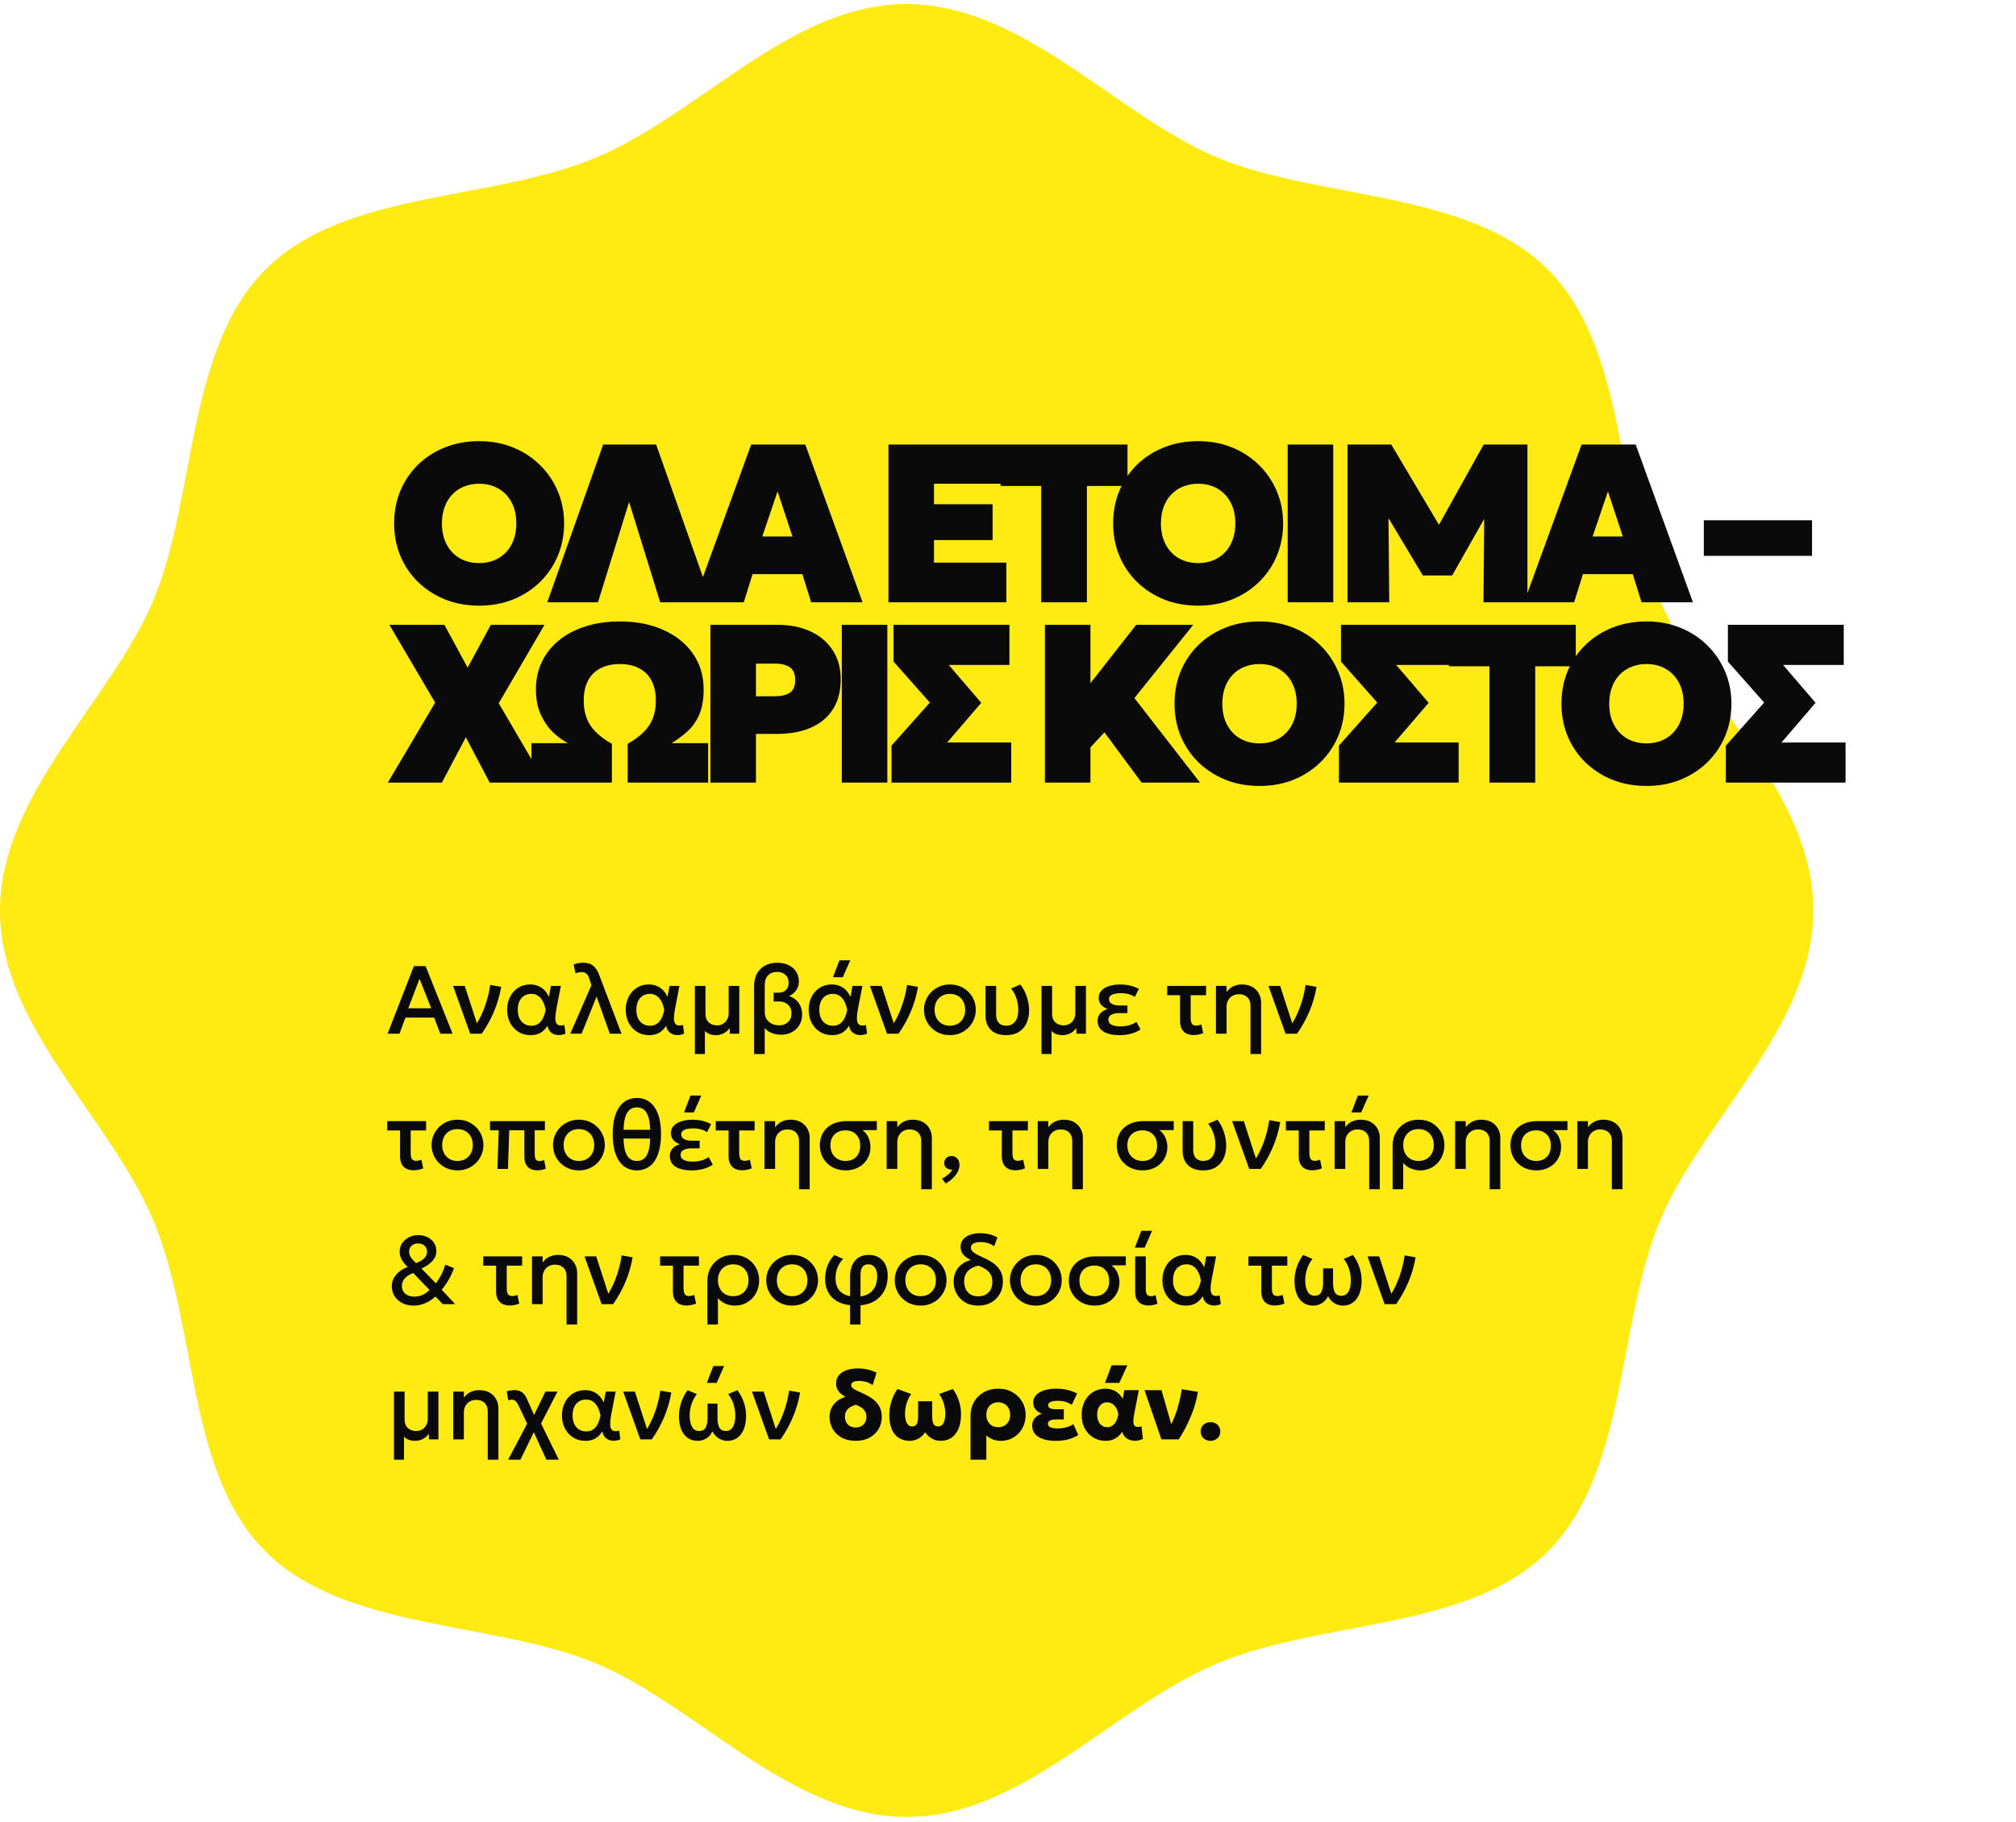
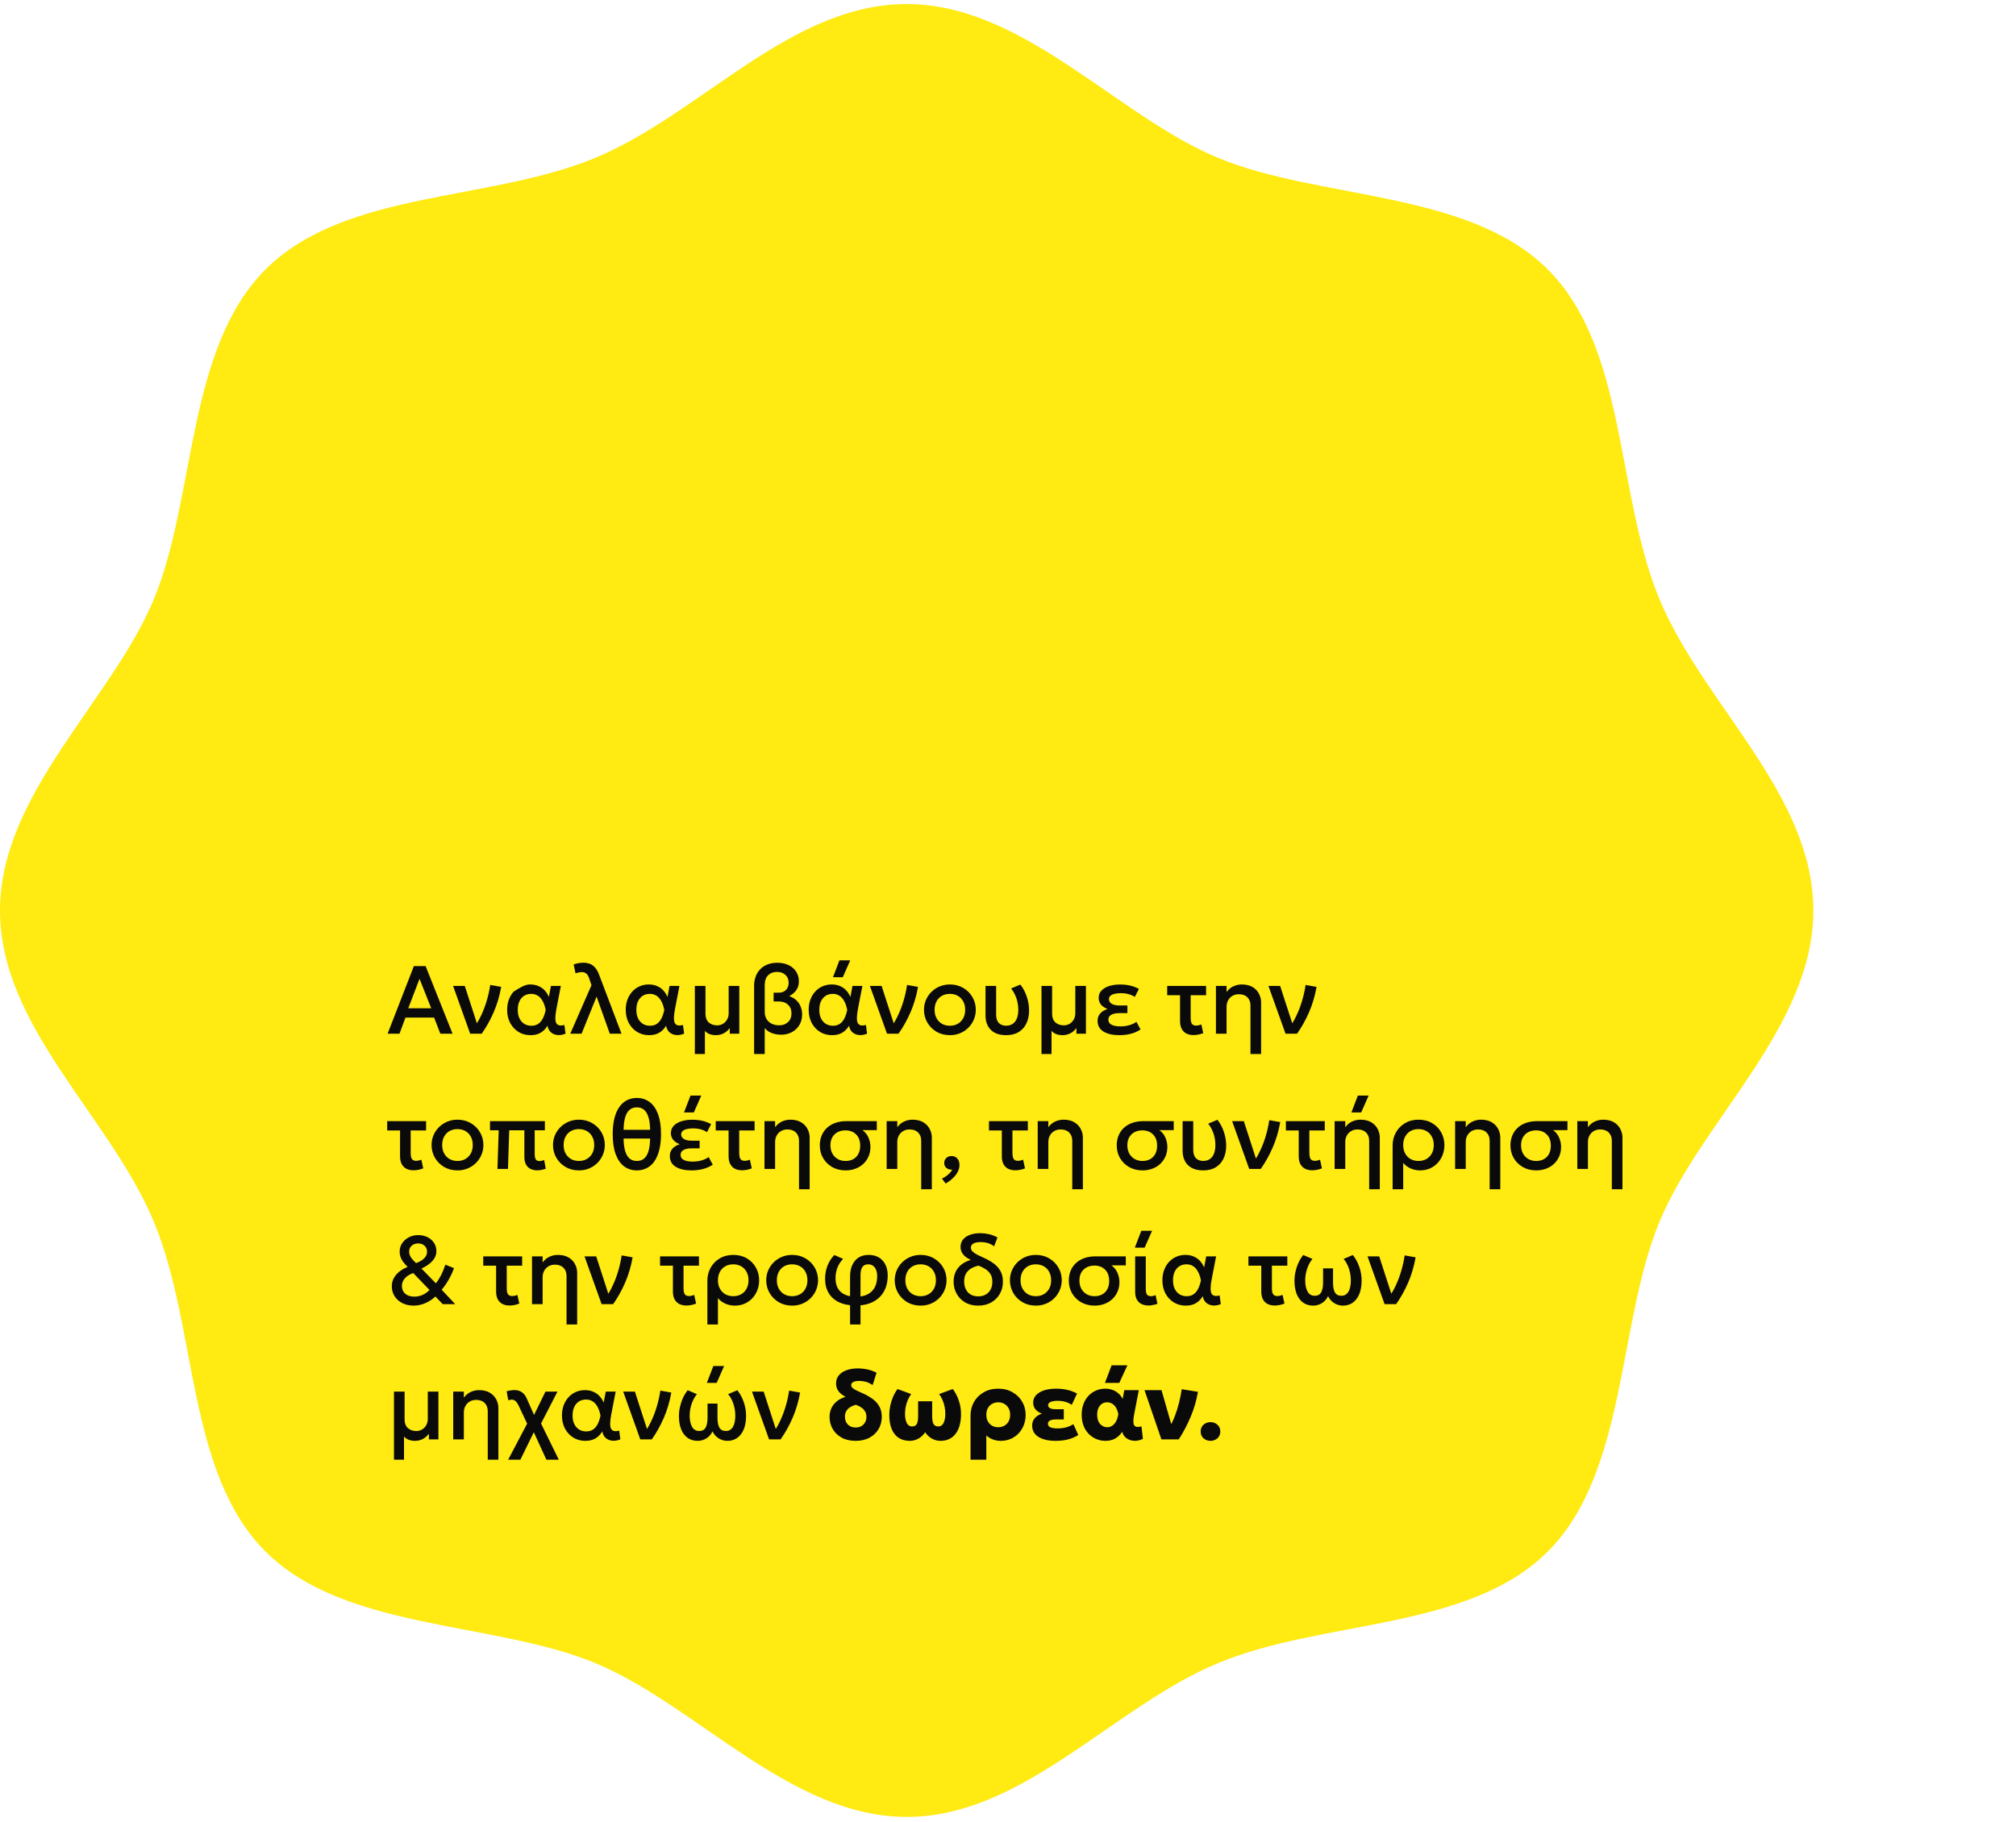
<svg xmlns="http://www.w3.org/2000/svg" width="313" height="283" viewBox="0 0 313 283" fill="none">
  <path d="M281.535 141.395C281.535 159.5 264.145 174.028 257.633 189.772C251.12 205.516 252.623 228.632 240.314 240.941C228.005 253.25 205.534 251.461 189.145 258.26C172.757 265.058 158.873 282.162 140.768 282.162C122.662 282.162 108.134 264.772 92.39 258.26C76.646 251.747 53.53 253.25 41.221 240.941C28.912 228.632 30.701 206.16 23.903 189.772C17.104 173.384 0 159.5 0 141.395C0 123.289 17.39 108.761 23.903 93.017C30.415 77.273 28.912 54.157 41.221 41.848C53.53 29.539 76.002 31.328 92.39 24.529C108.778 17.731 122.662 0.627 140.768 0.627C158.873 0.627 173.401 18.017 189.145 24.529C204.889 31.042 228.005 29.539 240.314 41.848C252.623 54.157 250.834 76.629 257.633 93.017C264.431 109.405 281.535 123.289 281.535 141.395Z" fill="#FFEA11" />
-   <path d="M74.387 94.059C72.474 94.059 70.712 93.738 69.102 93.096C67.492 92.443 66.092 91.539 64.902 90.384C63.724 89.229 62.808 87.876 62.154 86.324C61.513 84.772 61.192 83.092 61.192 81.284C61.192 79.464 61.513 77.778 62.154 76.226C62.808 74.675 63.724 73.321 64.902 72.166C66.092 71.011 67.492 70.113 69.102 69.471C70.712 68.83 72.474 68.509 74.387 68.509C76.3 68.509 78.056 68.836 79.654 69.489C81.264 70.142 82.659 71.052 83.837 72.219C85.027 73.386 85.949 74.745 86.602 76.296C87.255 77.836 87.582 79.499 87.582 81.284C87.582 83.092 87.255 84.772 86.602 86.324C85.949 87.876 85.027 89.229 83.837 90.384C82.659 91.539 81.264 92.443 79.654 93.096C78.056 93.738 76.3 94.059 74.387 94.059ZM74.387 87.444C75.239 87.444 76.014 87.304 76.715 87.024C77.426 86.732 78.039 86.318 78.552 85.781C79.065 85.245 79.462 84.597 79.742 83.839C80.022 83.081 80.162 82.229 80.162 81.284C80.162 80.024 79.917 78.933 79.427 78.011C78.937 77.09 78.254 76.378 77.379 75.876C76.516 75.375 75.519 75.124 74.387 75.124C73.535 75.124 72.754 75.27 72.042 75.561C71.342 75.841 70.735 76.25 70.222 76.786C69.709 77.323 69.312 77.971 69.032 78.729C68.752 79.487 68.612 80.339 68.612 81.284C68.612 82.544 68.857 83.635 69.347 84.556C69.837 85.478 70.514 86.19 71.377 86.691C72.252 87.193 73.255 87.444 74.387 87.444ZM84.966 93.534L93.646 69.034H101.871L110.516 93.534H102.501L97.671 77.959L92.841 93.534H84.966ZM107.705 93.534L116.63 69.034H125.03L133.92 93.534H125.94L124.575 89.159H116.84L115.475 93.534H107.705ZM118.345 83.314H123.035L120.725 76.314L118.345 83.314ZM137.939 93.534V69.034H156.104V75.124H145.009V78.309H154.109V83.874H145.009V87.374H156.244V93.534H137.939ZM161.648 93.534V75.474H155.348V69.034H175.052V75.474H168.753V93.534H161.648ZM186.019 94.059C184.106 94.059 182.344 93.738 180.734 93.096C179.124 92.443 177.724 91.539 176.534 90.384C175.356 89.229 174.44 87.876 173.787 86.324C173.145 84.772 172.824 83.092 172.824 81.284C172.824 79.464 173.145 77.778 173.787 76.226C174.44 74.675 175.356 73.321 176.534 72.166C177.724 71.011 179.124 70.113 180.734 69.471C182.344 68.83 184.106 68.509 186.019 68.509C187.933 68.509 189.688 68.836 191.287 69.489C192.897 70.142 194.291 71.052 195.469 72.219C196.659 73.386 197.581 74.745 198.234 76.296C198.888 77.836 199.214 79.499 199.214 81.284C199.214 83.092 198.888 84.772 198.234 86.324C197.581 87.876 196.659 89.229 195.469 90.384C194.291 91.539 192.897 92.443 191.287 93.096C189.688 93.738 187.933 94.059 186.019 94.059ZM186.019 87.444C186.871 87.444 187.647 87.304 188.347 87.024C189.058 86.732 189.671 86.318 190.184 85.781C190.698 85.245 191.094 84.597 191.374 83.839C191.654 83.081 191.794 82.229 191.794 81.284C191.794 80.024 191.549 78.933 191.059 78.011C190.569 77.09 189.887 76.378 189.012 75.876C188.148 75.375 187.151 75.124 186.019 75.124C185.168 75.124 184.386 75.27 183.674 75.561C182.974 75.841 182.368 76.25 181.854 76.786C181.341 77.323 180.944 77.971 180.664 78.729C180.384 79.487 180.244 80.339 180.244 81.284C180.244 82.544 180.489 83.635 180.979 84.556C181.469 85.478 182.146 86.19 183.009 86.691C183.884 87.193 184.888 87.444 186.019 87.444ZM199.924 93.534V69.034H206.994V93.534H199.924ZM209.216 93.534V69.034H216.006L224.861 83.944L222.026 83.979L230.356 69.034H237.146V93.534H230.321L230.461 77.924L231.686 78.379L225.456 89.369H220.906L214.326 78.379L215.551 77.924L215.691 93.534H209.216ZM236.627 93.534L245.552 69.034H253.952L262.842 93.534H254.862L253.497 89.159H245.762L244.397 93.534H236.627ZM247.267 83.314H251.957L249.647 76.314L247.267 83.314ZM264.533 86.324V80.794H281.333V86.324H264.533ZM60.212 121.534L67.562 109.109L60.457 97.034H68.997L72.602 103.684L76.207 97.034H84.537L77.432 109.214L84.642 121.534H76.032L72.322 114.499L68.612 121.534H60.212ZM82.507 121.534V115.409H88.177C87.442 115.036 86.689 114.493 85.919 113.781C85.161 113.07 84.519 112.16 83.994 111.051C83.469 109.943 83.207 108.607 83.207 107.044C83.207 105.481 83.516 104.057 84.134 102.774C84.752 101.491 85.633 100.382 86.776 99.449C87.931 98.504 89.308 97.781 90.906 97.279C92.505 96.766 94.278 96.509 96.227 96.509C98.828 96.509 101.103 96.958 103.051 97.856C105.011 98.743 106.534 99.98 107.619 101.566C108.704 103.141 109.246 104.967 109.246 107.044C109.246 108.607 109.025 109.902 108.581 110.929C108.15 111.956 107.555 112.819 106.796 113.519C106.05 114.207 105.21 114.837 104.276 115.409H109.946V121.534H97.451V115.514C98.478 114.931 99.312 114.318 99.954 113.676C100.596 113.035 101.068 112.317 101.371 111.524C101.675 110.731 101.826 109.821 101.826 108.794C101.826 107.581 101.605 106.554 101.161 105.714C100.718 104.862 100.076 104.221 99.237 103.789C98.408 103.346 97.405 103.124 96.227 103.124C95.34 103.124 94.546 103.252 93.847 103.509C93.158 103.754 92.575 104.116 92.097 104.594C91.618 105.072 91.251 105.667 90.994 106.379C90.749 107.079 90.626 107.884 90.626 108.794C90.626 109.821 90.778 110.731 91.082 111.524C91.385 112.317 91.857 113.035 92.499 113.676C93.141 114.318 93.975 114.931 95.001 115.514V121.534H82.507ZM110.298 121.534V97.034H120.763C122.642 97.034 124.316 97.366 125.786 98.031C127.256 98.696 128.411 99.665 129.251 100.936C130.103 102.196 130.528 103.719 130.528 105.504C130.528 107.301 130.138 108.829 129.356 110.089C128.574 111.349 127.443 112.311 125.961 112.976C124.479 113.641 122.688 113.974 120.588 113.974H117.368V121.534H110.298ZM117.368 108.129H120.308C121.288 108.129 122.058 107.948 122.618 107.586C123.178 107.213 123.458 106.554 123.458 105.609C123.458 104.629 123.167 103.958 122.583 103.596C122 103.235 121.253 103.054 120.343 103.054H117.368V108.129ZM130.698 121.534V97.034H137.768V121.534H130.698ZM138.415 121.534V115.794L144.365 109.109L138.73 102.739V97.034H156.72V103.264H147.305L152.345 109.144L147.06 115.304H157V121.534H138.415ZM162.23 121.534V97.034H169.3V106.099L176.405 97.034H185.26L176.125 108.409L186.31 121.534H177.245L171.47 113.729L169.3 116.074V121.534H162.23ZM195.55 122.059C193.637 122.059 191.875 121.738 190.265 121.096C188.655 120.443 187.255 119.539 186.065 118.384C184.887 117.229 183.971 115.876 183.317 114.324C182.676 112.772 182.355 111.092 182.355 109.284C182.355 107.464 182.676 105.778 183.317 104.226C183.971 102.675 184.887 101.321 186.065 100.166C187.255 99.011 188.655 98.113 190.265 97.471C191.875 96.83 193.637 96.509 195.55 96.509C197.463 96.509 199.219 96.836 200.817 97.489C202.427 98.142 203.822 99.052 205 100.219C206.19 101.386 207.112 102.745 207.765 104.296C208.418 105.836 208.745 107.499 208.745 109.284C208.745 111.092 208.418 112.772 207.765 114.324C207.112 115.876 206.19 117.229 205 118.384C203.822 119.539 202.427 120.443 200.817 121.096C199.219 121.738 197.463 122.059 195.55 122.059ZM195.55 115.444C196.402 115.444 197.177 115.304 197.877 115.024C198.589 114.732 199.202 114.318 199.715 113.781C200.228 113.245 200.625 112.597 200.905 111.839C201.185 111.081 201.325 110.229 201.325 109.284C201.325 108.024 201.08 106.933 200.59 106.011C200.1 105.09 199.417 104.378 198.542 103.876C197.679 103.375 196.682 103.124 195.55 103.124C194.698 103.124 193.917 103.27 193.205 103.561C192.505 103.841 191.898 104.25 191.385 104.786C190.872 105.323 190.475 105.971 190.195 106.729C189.915 107.487 189.775 108.339 189.775 109.284C189.775 110.544 190.02 111.635 190.51 112.556C191 113.478 191.677 114.19 192.54 114.691C193.415 115.193 194.418 115.444 195.55 115.444ZM207.88 121.534V115.794L213.83 109.109L208.195 102.739V97.034H226.185V103.264H216.77L221.81 109.144L216.525 115.304H226.465V121.534H207.88ZM231.25 121.534V103.474H224.95V97.034H244.655V103.474H238.355V121.534H231.25ZM255.621 122.059C253.708 122.059 251.946 121.738 250.336 121.096C248.726 120.443 247.326 119.539 246.136 118.384C244.958 117.229 244.042 115.876 243.389 114.324C242.747 112.772 242.426 111.092 242.426 109.284C242.426 107.464 242.747 105.778 243.389 104.226C244.042 102.675 244.958 101.321 246.136 100.166C247.326 99.011 248.726 98.113 250.336 97.471C251.946 96.83 253.708 96.509 255.621 96.509C257.535 96.509 259.291 96.836 260.889 97.489C262.499 98.142 263.893 99.052 265.071 100.219C266.261 101.386 267.183 102.745 267.836 104.296C268.49 105.836 268.816 107.499 268.816 109.284C268.816 111.092 268.49 112.772 267.836 114.324C267.183 115.876 266.261 117.229 265.071 118.384C263.893 119.539 262.499 120.443 260.889 121.096C259.291 121.738 257.535 122.059 255.621 122.059ZM255.621 115.444C256.473 115.444 257.249 115.304 257.949 115.024C258.661 114.732 259.273 114.318 259.786 113.781C260.3 113.245 260.696 112.597 260.976 111.839C261.256 111.081 261.396 110.229 261.396 109.284C261.396 108.024 261.151 106.933 260.661 106.011C260.171 105.09 259.489 104.378 258.614 103.876C257.751 103.375 256.753 103.124 255.621 103.124C254.77 103.124 253.988 103.27 253.276 103.561C252.576 103.841 251.97 104.25 251.456 104.786C250.943 105.323 250.546 105.971 250.266 106.729C249.986 107.487 249.846 108.339 249.846 109.284C249.846 110.544 250.091 111.635 250.581 112.556C251.071 113.478 251.748 114.19 252.611 114.691C253.486 115.193 254.49 115.444 255.621 115.444ZM267.952 121.534V115.794L273.902 109.109L268.267 102.739V97.034H286.257V103.264H276.842L281.882 109.144L276.597 115.304H286.537V121.534H267.952Z" fill="#0A0A0A" />
-   <path d="M60.177 160.534L64.257 150.034H66.079L70.264 160.534H68.367L67.4 158.029H62.952L62.022 160.534H60.177ZM63.387 156.581H66.95L65.135 152.006L63.387 156.581ZM72.999 160.534L70.344 153.109H72.159L74.252 159.566L73.847 159.221C74.182 158.721 74.497 158.146 74.792 157.496C75.092 156.846 75.355 156.139 75.579 155.374C75.809 154.604 75.987 153.799 76.112 152.959L77.814 153.259C77.57 154.654 77.182 155.964 76.652 157.189C76.122 158.409 75.499 159.524 74.784 160.534H72.999ZM82.36 160.759C81.66 160.759 81.037 160.589 80.493 160.249C79.948 159.909 79.517 159.444 79.203 158.854C78.892 158.259 78.737 157.581 78.737 156.821C78.737 156.251 78.825 155.726 79 155.246C79.18 154.761 79.43 154.344 79.75 153.994C80.07 153.639 80.448 153.366 80.882 153.176C81.323 152.981 81.8 152.884 82.315 152.884C82.805 152.884 83.237 152.969 83.612 153.139C83.993 153.304 84.315 153.531 84.58 153.821C84.845 154.111 85.058 154.446 85.218 154.826L85.54 153.109H87.078L86.395 156.634C86.285 157.204 86.228 157.674 86.222 158.044C86.218 158.414 86.265 158.694 86.365 158.884C86.47 159.074 86.627 159.191 86.838 159.236C87.047 159.281 87.31 159.261 87.625 159.176L87.805 160.526C87.35 160.711 86.922 160.781 86.522 160.736C86.123 160.691 85.785 160.544 85.51 160.294C85.24 160.044 85.073 159.709 85.007 159.289C84.722 159.764 84.365 160.129 83.935 160.384C83.51 160.634 82.985 160.759 82.36 160.759ZM82.502 159.296C82.942 159.296 83.308 159.191 83.597 158.981C83.892 158.766 84.13 158.474 84.31 158.104C84.49 157.729 84.627 157.304 84.722 156.829C84.688 156.664 84.64 156.474 84.58 156.259C84.52 156.044 84.435 155.826 84.325 155.606C84.22 155.381 84.085 155.174 83.92 154.984C83.755 154.794 83.552 154.641 83.312 154.526C83.078 154.406 82.797 154.346 82.472 154.346C82.052 154.346 81.685 154.446 81.37 154.646C81.06 154.846 80.817 155.131 80.642 155.501C80.472 155.871 80.388 156.309 80.388 156.814C80.388 157.589 80.582 158.196 80.972 158.636C81.362 159.076 81.873 159.296 82.502 159.296ZM88.538 160.534L91.83 152.996L91.448 151.871C91.358 151.586 91.22 151.364 91.035 151.204C90.855 151.044 90.623 150.964 90.338 150.964C90.213 150.964 90.065 150.979 89.895 151.009C89.73 151.039 89.55 151.086 89.355 151.151L89.063 149.779C89.323 149.679 89.583 149.609 89.843 149.569C90.108 149.529 90.348 149.509 90.563 149.509C90.953 149.509 91.298 149.569 91.598 149.689C91.903 149.809 92.17 150.004 92.4 150.274C92.63 150.539 92.83 150.891 93 151.331L96.495 160.534H94.68L92.625 154.774L90.293 160.534H88.538ZM100.773 160.759C100.073 160.759 99.451 160.589 98.906 160.249C98.361 159.909 97.931 159.444 97.616 158.854C97.306 158.259 97.151 157.581 97.151 156.821C97.151 156.251 97.238 155.726 97.413 155.246C97.593 154.761 97.843 154.344 98.163 153.994C98.483 153.639 98.861 153.366 99.296 153.176C99.736 152.981 100.213 152.884 100.728 152.884C101.218 152.884 101.651 152.969 102.026 153.139C102.406 153.304 102.728 153.531 102.993 153.821C103.258 154.111 103.471 154.446 103.631 154.826L103.953 153.109H105.491L104.808 156.634C104.698 157.204 104.641 157.674 104.636 158.044C104.631 158.414 104.678 158.694 104.778 158.884C104.883 159.074 105.041 159.191 105.251 159.236C105.461 159.281 105.723 159.261 106.038 159.176L106.218 160.526C105.763 160.711 105.336 160.781 104.936 160.736C104.536 160.691 104.198 160.544 103.923 160.294C103.653 160.044 103.486 159.709 103.421 159.289C103.136 159.764 102.778 160.129 102.348 160.384C101.923 160.634 101.398 160.759 100.773 160.759ZM100.916 159.296C101.356 159.296 101.721 159.191 102.011 158.981C102.306 158.766 102.543 158.474 102.723 158.104C102.903 157.729 103.041 157.304 103.136 156.829C103.101 156.664 103.053 156.474 102.993 156.259C102.933 156.044 102.848 155.826 102.738 155.606C102.633 155.381 102.498 155.174 102.333 154.984C102.168 154.794 101.966 154.641 101.726 154.526C101.491 154.406 101.211 154.346 100.886 154.346C100.466 154.346 100.098 154.446 99.783 154.646C99.473 154.846 99.231 155.131 99.056 155.501C98.886 155.871 98.801 156.309 98.801 156.814C98.801 157.589 98.996 158.196 99.386 158.636C99.776 159.076 100.286 159.296 100.916 159.296ZM107.881 163.684V153.109H109.531V157.444C109.531 158.024 109.701 158.469 110.041 158.779C110.386 159.084 110.818 159.236 111.338 159.236C111.663 159.236 111.961 159.159 112.231 159.004C112.506 158.844 112.723 158.621 112.883 158.336C113.048 158.051 113.131 157.721 113.131 157.346V153.109H114.781V160.534H113.303V159.656C113.013 160.036 112.683 160.316 112.313 160.496C111.948 160.671 111.561 160.759 111.151 160.759C110.811 160.759 110.491 160.706 110.191 160.601C109.896 160.496 109.646 160.324 109.441 160.084V163.684H107.881ZM117.08 163.684V153.071C117.08 152.586 117.155 152.131 117.305 151.706C117.455 151.276 117.68 150.899 117.98 150.574C118.28 150.244 118.655 149.986 119.105 149.801C119.555 149.611 120.08 149.516 120.68 149.516C121.375 149.516 121.973 149.644 122.473 149.899C122.973 150.149 123.358 150.491 123.628 150.926C123.898 151.356 124.033 151.851 124.033 152.411C124.033 152.931 123.898 153.384 123.628 153.769C123.358 154.154 122.99 154.461 122.525 154.691C122.965 154.836 123.335 155.051 123.635 155.336C123.935 155.616 124.16 155.946 124.31 156.326C124.46 156.701 124.535 157.106 124.535 157.541C124.535 158.181 124.388 158.739 124.093 159.214C123.803 159.684 123.41 160.049 122.915 160.309C122.42 160.564 121.873 160.691 121.273 160.691C120.938 160.691 120.61 160.654 120.29 160.579C119.97 160.504 119.675 160.389 119.405 160.234C119.14 160.074 118.915 159.879 118.73 159.649V163.684H117.08ZM120.973 159.229C121.538 159.229 121.998 159.061 122.353 158.726C122.708 158.386 122.885 157.934 122.885 157.369C122.885 156.809 122.703 156.361 122.338 156.026C121.978 155.691 121.5 155.524 120.905 155.524H120.11V154.159H120.905C121.235 154.159 121.515 154.091 121.745 153.956C121.975 153.821 122.148 153.639 122.263 153.409C122.383 153.179 122.443 152.914 122.443 152.614C122.443 152.099 122.275 151.691 121.94 151.391C121.61 151.086 121.17 150.934 120.62 150.934C120.065 150.934 119.61 151.109 119.255 151.459C118.905 151.804 118.73 152.321 118.73 153.011V157.136C118.73 157.571 118.825 157.946 119.015 158.261C119.21 158.571 119.475 158.811 119.81 158.981C120.15 159.146 120.538 159.229 120.973 159.229ZM129.176 160.759C128.476 160.759 127.854 160.589 127.309 160.249C126.764 159.909 126.334 159.444 126.019 158.854C125.709 158.259 125.554 157.581 125.554 156.821C125.554 156.251 125.641 155.726 125.816 155.246C125.996 154.761 126.246 154.344 126.566 153.994C126.886 153.639 127.264 153.366 127.699 153.176C128.139 152.981 128.616 152.884 129.131 152.884C129.621 152.884 130.054 152.969 130.429 153.139C130.809 153.304 131.131 153.531 131.396 153.821C131.661 154.111 131.874 154.446 132.034 154.826L132.356 153.109H133.894L133.211 156.634C133.101 157.204 133.044 157.674 133.039 158.044C133.034 158.414 133.081 158.694 133.181 158.884C133.286 159.074 133.444 159.191 133.654 159.236C133.864 159.281 134.126 159.261 134.441 159.176L134.621 160.526C134.166 160.711 133.739 160.781 133.339 160.736C132.939 160.691 132.601 160.544 132.326 160.294C132.056 160.044 131.889 159.709 131.824 159.289C131.539 159.764 131.181 160.129 130.751 160.384C130.326 160.634 129.801 160.759 129.176 160.759ZM129.319 159.296C129.759 159.296 130.124 159.191 130.414 158.981C130.709 158.766 130.946 158.474 131.126 158.104C131.306 157.729 131.444 157.304 131.539 156.829C131.504 156.664 131.456 156.474 131.396 156.259C131.336 156.044 131.251 155.826 131.141 155.606C131.036 155.381 130.901 155.174 130.736 154.984C130.571 154.794 130.369 154.641 130.129 154.526C129.894 154.406 129.614 154.346 129.289 154.346C128.869 154.346 128.501 154.446 128.186 154.646C127.876 154.846 127.634 155.131 127.459 155.501C127.289 155.871 127.204 156.309 127.204 156.814C127.204 157.589 127.399 158.196 127.789 158.636C128.179 159.076 128.689 159.296 129.319 159.296ZM129.326 151.759L130.331 149.141H132.004L130.849 151.759H129.326ZM137.716 160.534L135.061 153.109H136.876L138.969 159.566L138.564 159.221C138.899 158.721 139.214 158.146 139.509 157.496C139.809 156.846 140.071 156.139 140.296 155.374C140.526 154.604 140.704 153.799 140.829 152.959L142.531 153.259C142.286 154.654 141.899 155.964 141.369 157.189C140.839 158.409 140.216 159.524 139.501 160.534H137.716ZM147.474 160.759C146.699 160.759 146.007 160.581 145.397 160.226C144.792 159.866 144.317 159.389 143.972 158.794C143.627 158.194 143.454 157.536 143.454 156.821C143.454 156.291 143.552 155.791 143.747 155.321C143.947 154.846 144.227 154.426 144.587 154.061C144.952 153.696 145.379 153.409 145.869 153.199C146.359 152.989 146.897 152.884 147.482 152.884C148.257 152.884 148.947 153.064 149.552 153.424C150.162 153.779 150.639 154.256 150.984 154.856C151.329 155.451 151.502 156.106 151.502 156.821C151.502 157.346 151.402 157.846 151.202 158.321C151.007 158.796 150.729 159.216 150.369 159.581C150.009 159.946 149.584 160.234 149.094 160.444C148.604 160.654 148.064 160.759 147.474 160.759ZM147.474 159.296C147.934 159.296 148.342 159.196 148.697 158.996C149.057 158.791 149.339 158.504 149.544 158.134C149.749 157.764 149.852 157.326 149.852 156.821C149.852 156.316 149.749 155.879 149.544 155.509C149.339 155.134 149.057 154.846 148.697 154.646C148.342 154.446 147.934 154.346 147.474 154.346C147.014 154.346 146.604 154.446 146.244 154.646C145.889 154.846 145.609 155.134 145.404 155.509C145.204 155.879 145.104 156.316 145.104 156.821C145.104 157.326 145.207 157.764 145.412 158.134C145.617 158.504 145.897 158.791 146.252 158.996C146.612 159.196 147.019 159.296 147.474 159.296ZM156.212 160.759C155.472 160.759 154.864 160.624 154.389 160.354C153.919 160.084 153.572 159.721 153.347 159.266C153.122 158.811 153.009 158.304 153.009 157.744V153.109H154.659V157.571C154.659 158.141 154.797 158.571 155.072 158.861C155.352 159.146 155.732 159.289 156.212 159.289C156.532 159.284 156.809 159.224 157.044 159.109C157.284 158.989 157.482 158.821 157.637 158.606C157.792 158.391 157.907 158.134 157.982 157.834C158.062 157.534 158.102 157.201 158.102 156.836C158.102 156.426 158.059 156.026 157.974 155.636C157.894 155.241 157.769 154.864 157.599 154.504C157.434 154.144 157.229 153.811 156.984 153.506L158.417 152.899C158.857 153.459 159.192 154.094 159.422 154.804C159.657 155.509 159.774 156.214 159.774 156.919C159.774 157.679 159.637 158.346 159.362 158.921C159.092 159.496 158.692 159.946 158.162 160.271C157.632 160.596 156.982 160.759 156.212 160.759ZM161.699 163.684V153.109H163.349V157.444C163.349 158.024 163.519 158.469 163.859 158.779C164.204 159.084 164.637 159.236 165.157 159.236C165.482 159.236 165.779 159.159 166.049 159.004C166.324 158.844 166.542 158.621 166.702 158.336C166.867 158.051 166.949 157.721 166.949 157.346V153.109H168.599V160.534H167.122V159.656C166.832 160.036 166.502 160.316 166.132 160.496C165.767 160.671 165.379 160.759 164.969 160.759C164.629 160.759 164.309 160.706 164.009 160.601C163.714 160.496 163.464 160.324 163.259 160.084V163.684H161.699ZM173.786 160.759C172.766 160.759 171.948 160.574 171.333 160.204C170.718 159.834 170.411 159.271 170.411 158.516C170.411 158.116 170.528 157.761 170.763 157.451C170.998 157.136 171.393 156.884 171.948 156.694C171.443 156.489 171.088 156.239 170.883 155.944C170.678 155.649 170.576 155.326 170.576 154.976C170.576 154.521 170.721 154.141 171.011 153.836C171.306 153.526 171.703 153.291 172.203 153.131C172.703 152.971 173.263 152.891 173.883 152.891C174.443 152.891 174.958 152.944 175.428 153.049C175.898 153.154 176.363 153.329 176.823 153.574L176.186 154.819C175.901 154.624 175.573 154.479 175.203 154.384C174.833 154.284 174.431 154.234 173.996 154.234C173.661 154.234 173.356 154.266 173.081 154.331C172.806 154.391 172.586 154.489 172.421 154.624C172.256 154.759 172.173 154.941 172.173 155.171C172.173 155.476 172.318 155.716 172.608 155.891C172.903 156.061 173.288 156.146 173.763 156.146H175.038V157.331H173.808C173.458 157.331 173.153 157.369 172.893 157.444C172.638 157.519 172.438 157.631 172.293 157.781C172.153 157.931 172.083 158.124 172.083 158.359C172.083 158.709 172.248 158.969 172.578 159.139C172.908 159.309 173.366 159.394 173.951 159.394C174.441 159.394 174.898 159.334 175.323 159.214C175.753 159.094 176.126 158.919 176.441 158.689L177.078 159.874C176.628 160.174 176.128 160.396 175.578 160.541C175.033 160.686 174.436 160.759 173.786 160.759ZM185.303 160.744C184.898 160.744 184.538 160.669 184.223 160.519C183.908 160.364 183.661 160.126 183.481 159.806C183.301 159.481 183.211 159.064 183.211 158.554V154.556H181.216V153.109H187.253V154.556H184.861V158.029C184.861 158.499 184.928 158.824 185.063 159.004C185.198 159.184 185.411 159.274 185.701 159.274C185.836 159.274 185.968 159.259 186.098 159.229C186.233 159.199 186.373 159.154 186.518 159.094L186.811 160.444C186.561 160.544 186.306 160.619 186.046 160.669C185.791 160.719 185.543 160.744 185.303 160.744ZM194.147 163.684V156.154C194.147 155.624 193.987 155.199 193.667 154.879C193.352 154.559 192.912 154.399 192.347 154.399C191.977 154.399 191.647 154.481 191.357 154.646C191.072 154.811 190.847 155.041 190.682 155.336C190.517 155.626 190.434 155.966 190.434 156.356V160.534H188.784V153.109H190.434V154.054C190.744 153.639 191.104 153.341 191.514 153.161C191.924 152.976 192.349 152.884 192.789 152.884C193.469 152.884 194.032 153.019 194.477 153.289C194.922 153.559 195.252 153.906 195.467 154.331C195.687 154.756 195.797 155.194 195.797 155.644V163.684H194.147ZM199.591 160.534L196.936 153.109H198.751L200.844 159.566L200.439 159.221C200.774 158.721 201.089 158.146 201.384 157.496C201.684 156.846 201.946 156.139 202.171 155.374C202.401 154.604 202.579 153.799 202.704 152.959L204.406 153.259C204.161 154.654 203.774 155.964 203.244 157.189C202.714 158.409 202.091 159.524 201.376 160.534H199.591ZM64.204 181.744C63.8 181.744 63.44 181.669 63.124 181.519C62.809 181.364 62.562 181.126 62.382 180.806C62.202 180.481 62.112 180.064 62.112 179.554V175.556H60.117V174.109H66.154V175.556H63.762V179.029C63.762 179.499 63.83 179.824 63.965 180.004C64.1 180.184 64.312 180.274 64.602 180.274C64.737 180.274 64.87 180.259 64.999 180.229C65.135 180.199 65.275 180.154 65.419 180.094L65.712 181.444C65.462 181.544 65.207 181.619 64.947 181.669C64.692 181.719 64.445 181.744 64.204 181.744ZM71.024 181.759C70.249 181.759 69.557 181.581 68.947 181.226C68.342 180.866 67.867 180.389 67.522 179.794C67.177 179.194 67.004 178.536 67.004 177.821C67.004 177.291 67.102 176.791 67.297 176.321C67.497 175.846 67.777 175.426 68.137 175.061C68.502 174.696 68.929 174.409 69.419 174.199C69.909 173.989 70.447 173.884 71.032 173.884C71.807 173.884 72.497 174.064 73.102 174.424C73.712 174.779 74.189 175.256 74.534 175.856C74.879 176.451 75.052 177.106 75.052 177.821C75.052 178.346 74.952 178.846 74.752 179.321C74.557 179.796 74.279 180.216 73.919 180.581C73.559 180.946 73.134 181.234 72.644 181.444C72.154 181.654 71.614 181.759 71.024 181.759ZM71.024 180.296C71.484 180.296 71.892 180.196 72.247 179.996C72.607 179.791 72.889 179.504 73.094 179.134C73.299 178.764 73.402 178.326 73.402 177.821C73.402 177.316 73.299 176.879 73.094 176.509C72.889 176.134 72.607 175.846 72.247 175.646C71.892 175.446 71.484 175.346 71.024 175.346C70.564 175.346 70.154 175.446 69.794 175.646C69.439 175.846 69.159 176.134 68.954 176.509C68.754 176.879 68.654 177.316 68.654 177.821C68.654 178.326 68.757 178.764 68.962 179.134C69.167 179.504 69.447 179.791 69.802 179.996C70.162 180.196 70.569 180.296 71.024 180.296ZM83.391 181.751C83.096 181.751 82.828 181.709 82.588 181.624C82.348 181.539 82.141 181.411 81.966 181.241C81.791 181.071 81.653 180.854 81.553 180.589C81.458 180.319 81.411 179.999 81.411 179.629V175.534H79.063L78.868 181.534H77.233L77.428 175.534H76.078V174.109H84.598V175.534H83.016V179.186C83.016 179.596 83.073 179.886 83.188 180.056C83.303 180.226 83.491 180.311 83.751 180.311C83.876 180.311 83.998 180.296 84.118 180.266C84.243 180.236 84.366 180.196 84.486 180.146L84.733 181.504C84.513 181.579 84.288 181.639 84.058 181.684C83.828 181.729 83.606 181.751 83.391 181.751ZM89.877 181.759C89.102 181.759 88.409 181.581 87.799 181.226C87.194 180.866 86.719 180.389 86.374 179.794C86.029 179.194 85.857 178.536 85.857 177.821C85.857 177.291 85.954 176.791 86.149 176.321C86.349 175.846 86.629 175.426 86.989 175.061C87.354 174.696 87.782 174.409 88.272 174.199C88.762 173.989 89.299 173.884 89.884 173.884C90.659 173.884 91.349 174.064 91.954 174.424C92.564 174.779 93.042 175.256 93.387 175.856C93.732 176.451 93.904 177.106 93.904 177.821C93.904 178.346 93.804 178.846 93.604 179.321C93.409 179.796 93.132 180.216 92.772 180.581C92.412 180.946 91.987 181.234 91.497 181.444C91.007 181.654 90.467 181.759 89.877 181.759ZM89.877 180.296C90.337 180.296 90.744 180.196 91.099 179.996C91.459 179.791 91.742 179.504 91.947 179.134C92.152 178.764 92.254 178.326 92.254 177.821C92.254 177.316 92.152 176.879 91.947 176.509C91.742 176.134 91.459 175.846 91.099 175.646C90.744 175.446 90.337 175.346 89.877 175.346C89.417 175.346 89.007 175.446 88.647 175.646C88.292 175.846 88.012 176.134 87.807 176.509C87.607 176.879 87.507 177.316 87.507 177.821C87.507 178.326 87.609 178.764 87.814 179.134C88.019 179.504 88.299 179.791 88.654 179.996C89.014 180.196 89.422 180.296 89.877 180.296ZM98.877 181.759C98.132 181.759 97.477 181.554 96.912 181.144C96.352 180.729 95.914 180.106 95.599 179.276C95.284 178.441 95.127 177.394 95.127 176.134C95.127 175.374 95.184 174.694 95.299 174.094C95.419 173.489 95.587 172.964 95.802 172.519C96.022 172.069 96.284 171.696 96.589 171.401C96.899 171.101 97.247 170.879 97.632 170.734C98.017 170.584 98.432 170.509 98.877 170.509C99.622 170.509 100.274 170.714 100.834 171.124C101.399 171.534 101.839 172.156 102.154 172.991C102.469 173.821 102.627 174.869 102.627 176.134C102.627 176.889 102.567 177.569 102.447 178.174C102.332 178.774 102.164 179.299 101.944 179.749C101.729 180.199 101.467 180.574 101.157 180.874C100.847 181.169 100.499 181.389 100.114 181.534C99.734 181.684 99.322 181.759 98.877 181.759ZM98.877 180.296C99.552 180.296 100.057 180.014 100.392 179.449C100.732 178.884 100.914 178.006 100.939 176.816H96.814C96.829 177.611 96.914 178.266 97.069 178.781C97.224 179.291 97.452 179.671 97.752 179.921C98.052 180.171 98.427 180.296 98.877 180.296ZM96.814 175.451H100.939C100.924 174.656 100.837 174.004 100.677 173.494C100.522 172.979 100.294 172.596 99.994 172.346C99.694 172.096 99.322 171.971 98.877 171.971C98.207 171.971 97.702 172.254 97.362 172.819C97.022 173.384 96.839 174.261 96.814 175.451ZM107.37 181.759C106.35 181.759 105.532 181.574 104.917 181.204C104.302 180.834 103.995 180.271 103.995 179.516C103.995 179.116 104.112 178.761 104.347 178.451C104.582 178.136 104.977 177.884 105.532 177.694C105.027 177.489 104.672 177.239 104.467 176.944C104.262 176.649 104.16 176.326 104.16 175.976C104.16 175.521 104.305 175.141 104.595 174.836C104.89 174.526 105.287 174.291 105.787 174.131C106.287 173.971 106.847 173.891 107.467 173.891C108.027 173.891 108.542 173.944 109.012 174.049C109.482 174.154 109.947 174.329 110.407 174.574L109.77 175.819C109.485 175.624 109.157 175.479 108.787 175.384C108.417 175.284 108.015 175.234 107.58 175.234C107.245 175.234 106.94 175.266 106.665 175.331C106.39 175.391 106.17 175.489 106.005 175.624C105.84 175.759 105.757 175.941 105.757 176.171C105.757 176.476 105.902 176.716 106.192 176.891C106.487 177.061 106.872 177.146 107.347 177.146H108.622V178.331H107.392C107.042 178.331 106.737 178.369 106.477 178.444C106.222 178.519 106.022 178.631 105.877 178.781C105.737 178.931 105.667 179.124 105.667 179.359C105.667 179.709 105.832 179.969 106.162 180.139C106.492 180.309 106.95 180.394 107.535 180.394C108.025 180.394 108.482 180.334 108.907 180.214C109.337 180.094 109.71 179.919 110.025 179.689L110.662 180.874C110.212 181.174 109.712 181.396 109.162 181.541C108.617 181.686 108.02 181.759 107.37 181.759ZM106.2 172.759L107.205 170.141H108.877L107.722 172.759H106.2ZM115.21 181.744C114.805 181.744 114.445 181.669 114.13 181.519C113.815 181.364 113.568 181.126 113.388 180.806C113.208 180.481 113.118 180.064 113.118 179.554V175.556H111.123V174.109H117.16V175.556H114.768V179.029C114.768 179.499 114.835 179.824 114.97 180.004C115.105 180.184 115.318 180.274 115.608 180.274C115.743 180.274 115.875 180.259 116.005 180.229C116.14 180.199 116.28 180.154 116.425 180.094L116.718 181.444C116.468 181.544 116.213 181.619 115.953 181.669C115.698 181.719 115.45 181.744 115.21 181.744ZM124.054 184.684V177.154C124.054 176.624 123.894 176.199 123.574 175.879C123.259 175.559 122.819 175.399 122.254 175.399C121.884 175.399 121.554 175.481 121.264 175.646C120.979 175.811 120.754 176.041 120.589 176.336C120.424 176.626 120.341 176.966 120.341 177.356V181.534H118.691V174.109H120.341V175.054C120.651 174.639 121.011 174.341 121.421 174.161C121.831 173.976 122.256 173.884 122.696 173.884C123.376 173.884 123.939 174.019 124.384 174.289C124.829 174.559 125.159 174.906 125.374 175.331C125.594 175.756 125.704 176.194 125.704 176.644V184.684H124.054ZM131.28 181.759C130.51 181.759 129.822 181.589 129.217 181.249C128.617 180.909 128.145 180.446 127.8 179.861C127.455 179.271 127.282 178.609 127.282 177.874C127.282 177.329 127.375 176.826 127.56 176.366C127.745 175.906 128.015 175.509 128.37 175.174C128.73 174.834 129.167 174.571 129.682 174.386C130.202 174.201 130.792 174.109 131.452 174.109H136.132V175.504H133.897C134.332 175.819 134.647 176.209 134.842 176.674C135.042 177.139 135.142 177.621 135.142 178.121C135.142 178.636 135.05 179.114 134.865 179.554C134.68 179.994 134.417 180.379 134.077 180.709C133.737 181.039 133.33 181.296 132.855 181.481C132.385 181.666 131.86 181.759 131.28 181.759ZM131.295 180.296C131.745 180.296 132.14 180.201 132.48 180.011C132.82 179.821 133.082 179.551 133.267 179.201C133.457 178.846 133.552 178.421 133.552 177.926C133.552 177.176 133.34 176.591 132.915 176.171C132.495 175.751 131.94 175.541 131.25 175.541C130.81 175.541 130.415 175.631 130.065 175.811C129.72 175.986 129.445 176.246 129.24 176.591C129.035 176.931 128.932 177.351 128.932 177.851C128.932 178.591 129.152 179.184 129.592 179.629C130.032 180.074 130.6 180.296 131.295 180.296ZM143.024 184.684V177.154C143.024 176.624 142.864 176.199 142.544 175.879C142.229 175.559 141.789 175.399 141.224 175.399C140.854 175.399 140.524 175.481 140.234 175.646C139.949 175.811 139.724 176.041 139.559 176.336C139.394 176.626 139.311 176.966 139.311 177.356V181.534H137.661V174.109H139.311V175.054C139.621 174.639 139.981 174.341 140.391 174.161C140.801 173.976 141.226 173.884 141.666 173.884C142.346 173.884 142.909 174.019 143.354 174.289C143.799 174.559 144.129 174.906 144.344 175.331C144.564 175.756 144.674 176.194 144.674 176.644V184.684H143.024ZM146.822 183.799L146.245 183.034C146.62 182.854 146.95 182.636 147.235 182.381C147.525 182.131 147.722 181.884 147.827 181.639C147.597 181.654 147.39 181.619 147.205 181.534C147.02 181.454 146.872 181.336 146.762 181.181C146.652 181.021 146.597 180.834 146.597 180.619C146.597 180.299 146.702 180.039 146.912 179.839C147.127 179.634 147.397 179.531 147.722 179.531C148.097 179.531 148.397 179.656 148.622 179.906C148.852 180.151 148.967 180.489 148.967 180.919C148.967 181.249 148.887 181.581 148.727 181.916C148.567 182.256 148.327 182.584 148.007 182.899C147.692 183.219 147.297 183.519 146.822 183.799ZM157.632 181.744C157.227 181.744 156.867 181.669 156.552 181.519C156.237 181.364 155.99 181.126 155.81 180.806C155.63 180.481 155.54 180.064 155.54 179.554V175.556H153.545V174.109H159.582V175.556H157.19V179.029C157.19 179.499 157.257 179.824 157.392 180.004C157.527 180.184 157.74 180.274 158.03 180.274C158.165 180.274 158.297 180.259 158.427 180.229C158.562 180.199 158.702 180.154 158.847 180.094L159.14 181.444C158.89 181.544 158.635 181.619 158.375 181.669C158.12 181.719 157.872 181.744 157.632 181.744ZM166.476 184.684V177.154C166.476 176.624 166.316 176.199 165.996 175.879C165.681 175.559 165.241 175.399 164.676 175.399C164.306 175.399 163.976 175.481 163.686 175.646C163.401 175.811 163.176 176.041 163.011 176.336C162.846 176.626 162.763 176.966 162.763 177.356V181.534H161.113V174.109H162.763V175.054C163.073 174.639 163.433 174.341 163.843 174.161C164.253 173.976 164.678 173.884 165.118 173.884C165.798 173.884 166.361 174.019 166.806 174.289C167.251 174.559 167.581 174.906 167.796 175.331C168.016 175.756 168.126 176.194 168.126 176.644V184.684H166.476ZM177.379 181.759C176.609 181.759 175.921 181.589 175.316 181.249C174.716 180.909 174.244 180.446 173.899 179.861C173.554 179.271 173.381 178.609 173.381 177.874C173.381 177.329 173.474 176.826 173.659 176.366C173.844 175.906 174.114 175.509 174.469 175.174C174.829 174.834 175.266 174.571 175.781 174.386C176.301 174.201 176.891 174.109 177.551 174.109H182.231V175.504H179.996C180.431 175.819 180.746 176.209 180.941 176.674C181.141 177.139 181.241 177.621 181.241 178.121C181.241 178.636 181.149 179.114 180.964 179.554C180.779 179.994 180.516 180.379 180.176 180.709C179.836 181.039 179.429 181.296 178.954 181.481C178.484 181.666 177.959 181.759 177.379 181.759ZM177.394 180.296C177.844 180.296 178.239 180.201 178.579 180.011C178.919 179.821 179.181 179.551 179.366 179.201C179.556 178.846 179.651 178.421 179.651 177.926C179.651 177.176 179.439 176.591 179.014 176.171C178.594 175.751 178.039 175.541 177.349 175.541C176.909 175.541 176.514 175.631 176.164 175.811C175.819 175.986 175.544 176.246 175.339 176.591C175.134 176.931 175.031 177.351 175.031 177.851C175.031 178.591 175.251 179.184 175.691 179.629C176.131 180.074 176.699 180.296 177.394 180.296ZM186.812 181.759C186.072 181.759 185.465 181.624 184.99 181.354C184.52 181.084 184.172 180.721 183.947 180.266C183.722 179.811 183.61 179.304 183.61 178.744V174.109H185.26V178.571C185.26 179.141 185.397 179.571 185.672 179.861C185.952 180.146 186.332 180.289 186.812 180.289C187.132 180.284 187.41 180.224 187.645 180.109C187.885 179.989 188.082 179.821 188.237 179.606C188.392 179.391 188.507 179.134 188.582 178.834C188.662 178.534 188.702 178.201 188.702 177.836C188.702 177.426 188.66 177.026 188.575 176.636C188.495 176.241 188.37 175.864 188.2 175.504C188.035 175.144 187.83 174.811 187.585 174.506L189.017 173.899C189.457 174.459 189.792 175.094 190.022 175.804C190.257 176.509 190.375 177.214 190.375 177.919C190.375 178.679 190.237 179.346 189.962 179.921C189.692 180.496 189.292 180.946 188.762 181.271C188.232 181.596 187.582 181.759 186.812 181.759ZM193.952 181.534L191.297 174.109H193.112L195.204 180.566L194.799 180.221C195.134 179.721 195.449 179.146 195.744 178.496C196.044 177.846 196.307 177.139 196.532 176.374C196.762 175.604 196.939 174.799 197.064 173.959L198.767 174.259C198.522 175.654 198.134 176.964 197.604 178.189C197.074 179.409 196.452 180.524 195.737 181.534H193.952ZM203.731 181.744C203.326 181.744 202.966 181.669 202.651 181.519C202.336 181.364 202.088 181.126 201.908 180.806C201.728 180.481 201.638 180.064 201.638 179.554V175.556H199.643V174.109H205.681V175.556H203.288V179.029C203.288 179.499 203.356 179.824 203.491 180.004C203.626 180.184 203.838 180.274 204.128 180.274C204.263 180.274 204.396 180.259 204.526 180.229C204.661 180.199 204.801 180.154 204.946 180.094L205.238 181.444C204.988 181.544 204.733 181.619 204.473 181.669C204.218 181.719 203.971 181.744 203.731 181.744ZM212.574 184.684V177.154C212.574 176.624 212.414 176.199 212.094 175.879C211.779 175.559 211.339 175.399 210.774 175.399C210.404 175.399 210.074 175.481 209.784 175.646C209.499 175.811 209.274 176.041 209.109 176.336C208.944 176.626 208.862 176.966 208.862 177.356V181.534H207.212V174.109H208.862V175.054C209.172 174.639 209.532 174.341 209.942 174.161C210.352 173.976 210.777 173.884 211.217 173.884C211.897 173.884 212.459 174.019 212.904 174.289C213.349 174.559 213.679 174.906 213.894 175.331C214.114 175.756 214.224 176.194 214.224 176.644V184.684H212.574ZM209.814 172.759L210.819 170.141H212.492L211.337 172.759H209.814ZM216.215 184.684V177.896C216.215 177.151 216.385 176.476 216.725 175.871C217.065 175.261 217.538 174.779 218.143 174.424C218.748 174.064 219.445 173.884 220.235 173.884C221.04 173.884 221.743 174.061 222.343 174.416C222.948 174.771 223.418 175.249 223.753 175.849C224.088 176.444 224.255 177.101 224.255 177.821C224.255 178.366 224.163 178.879 223.978 179.359C223.798 179.834 223.538 180.251 223.198 180.611C222.863 180.971 222.463 181.254 221.998 181.459C221.538 181.659 221.03 181.759 220.475 181.759C219.945 181.759 219.448 181.654 218.983 181.444C218.523 181.234 218.148 180.949 217.858 180.589V184.684H216.215ZM220.235 180.296C220.695 180.296 221.103 180.196 221.458 179.996C221.818 179.791 222.098 179.504 222.298 179.134C222.503 178.764 222.605 178.326 222.605 177.821C222.605 177.316 222.503 176.879 222.298 176.509C222.093 176.134 221.81 175.846 221.45 175.646C221.095 175.446 220.69 175.346 220.235 175.346C219.775 175.346 219.365 175.446 219.005 175.646C218.65 175.846 218.37 176.134 218.165 176.509C217.96 176.879 217.858 177.316 217.858 177.821C217.858 178.326 217.96 178.764 218.165 179.134C218.37 179.504 218.65 179.791 219.005 179.996C219.365 180.196 219.775 180.296 220.235 180.296ZM231.281 184.684V177.154C231.281 176.624 231.121 176.199 230.801 175.879C230.486 175.559 230.046 175.399 229.481 175.399C229.111 175.399 228.781 175.481 228.491 175.646C228.206 175.811 227.981 176.041 227.816 176.336C227.651 176.626 227.568 176.966 227.568 177.356V181.534H225.918V174.109H227.568V175.054C227.878 174.639 228.238 174.341 228.648 174.161C229.058 173.976 229.483 173.884 229.923 173.884C230.603 173.884 231.166 174.019 231.611 174.289C232.056 174.559 232.386 174.906 232.601 175.331C232.821 175.756 232.931 176.194 232.931 176.644V184.684H231.281ZM238.507 181.759C237.737 181.759 237.049 181.589 236.444 181.249C235.844 180.909 235.372 180.446 235.027 179.861C234.682 179.271 234.509 178.609 234.509 177.874C234.509 177.329 234.602 176.826 234.787 176.366C234.972 175.906 235.242 175.509 235.597 175.174C235.957 174.834 236.394 174.571 236.909 174.386C237.429 174.201 238.019 174.109 238.679 174.109H243.359V175.504H241.124C241.559 175.819 241.874 176.209 242.069 176.674C242.269 177.139 242.369 177.621 242.369 178.121C242.369 178.636 242.277 179.114 242.092 179.554C241.907 179.994 241.644 180.379 241.304 180.709C240.964 181.039 240.557 181.296 240.082 181.481C239.612 181.666 239.087 181.759 238.507 181.759ZM238.522 180.296C238.972 180.296 239.367 180.201 239.707 180.011C240.047 179.821 240.309 179.551 240.494 179.201C240.684 178.846 240.779 178.421 240.779 177.926C240.779 177.176 240.567 176.591 240.142 176.171C239.722 175.751 239.167 175.541 238.477 175.541C238.037 175.541 237.642 175.631 237.292 175.811C236.947 175.986 236.672 176.246 236.467 176.591C236.262 176.931 236.159 177.351 236.159 177.851C236.159 178.591 236.379 179.184 236.819 179.629C237.259 180.074 237.827 180.296 238.522 180.296ZM250.25 184.684V177.154C250.25 176.624 250.09 176.199 249.77 175.879C249.455 175.559 249.015 175.399 248.45 175.399C248.08 175.399 247.75 175.481 247.46 175.646C247.175 175.811 246.95 176.041 246.785 176.336C246.62 176.626 246.538 176.966 246.538 177.356V181.534H244.888V174.109H246.538V175.054C246.848 174.639 247.208 174.341 247.618 174.161C248.028 173.976 248.453 173.884 248.893 173.884C249.573 173.884 250.135 174.019 250.58 174.289C251.025 174.559 251.355 174.906 251.57 175.331C251.79 175.756 251.9 176.194 251.9 176.644V184.684H250.25ZM64.227 202.759C63.562 202.759 62.974 202.629 62.465 202.369C61.955 202.109 61.554 201.751 61.264 201.296C60.974 200.841 60.83 200.324 60.83 199.744C60.83 199.314 60.927 198.909 61.122 198.529C61.322 198.149 61.605 197.809 61.969 197.509C62.334 197.204 62.775 196.951 63.289 196.751C62.98 196.441 62.732 196.159 62.547 195.904C62.367 195.644 62.239 195.391 62.164 195.146C62.09 194.901 62.052 194.634 62.052 194.344C62.052 193.879 62.179 193.454 62.434 193.069C62.694 192.684 63.039 192.379 63.469 192.154C63.9 191.924 64.377 191.809 64.902 191.809C65.447 191.809 65.934 191.914 66.365 192.124C66.794 192.334 67.132 192.626 67.377 193.001C67.627 193.376 67.752 193.806 67.752 194.291C67.752 194.846 67.555 195.349 67.159 195.799C66.769 196.244 66.197 196.646 65.442 197.006L67.677 199.301C67.962 198.936 68.225 198.521 68.465 198.056C68.71 197.586 68.937 197.034 69.147 196.399L70.482 196.939C70.347 197.334 70.18 197.731 69.98 198.131C69.779 198.531 69.559 198.916 69.32 199.286C69.079 199.656 68.832 199.991 68.577 200.291L70.677 202.534H68.742L67.602 201.341C67.122 201.791 66.587 202.141 65.997 202.391C65.407 202.636 64.817 202.759 64.227 202.759ZM64.332 201.364C64.762 201.364 65.177 201.279 65.577 201.109C65.977 200.934 66.347 200.674 66.687 200.329L64.159 197.704C63.594 197.899 63.16 198.171 62.855 198.521C62.55 198.871 62.397 199.264 62.397 199.699C62.397 200.204 62.569 200.609 62.914 200.914C63.264 201.214 63.737 201.364 64.332 201.364ZM64.594 196.159C65.159 195.954 65.585 195.701 65.87 195.401C66.159 195.096 66.305 194.761 66.305 194.396C66.305 194.011 66.174 193.699 65.915 193.459C65.659 193.219 65.329 193.099 64.924 193.099C64.525 193.099 64.189 193.216 63.919 193.451C63.654 193.686 63.522 193.989 63.522 194.359C63.522 194.654 63.602 194.936 63.762 195.206C63.927 195.476 64.204 195.794 64.594 196.159ZM79.117 202.744C78.712 202.744 78.352 202.669 78.037 202.519C77.722 202.364 77.474 202.126 77.294 201.806C77.114 201.481 77.024 201.064 77.024 200.554V196.556H75.029V195.109H81.067V196.556H78.674V200.029C78.674 200.499 78.742 200.824 78.877 201.004C79.012 201.184 79.224 201.274 79.514 201.274C79.649 201.274 79.782 201.259 79.912 201.229C80.047 201.199 80.187 201.154 80.332 201.094L80.624 202.444C80.374 202.544 80.119 202.619 79.859 202.669C79.604 202.719 79.357 202.744 79.117 202.744ZM87.96 205.684V198.154C87.96 197.624 87.8 197.199 87.48 196.879C87.165 196.559 86.725 196.399 86.16 196.399C85.79 196.399 85.46 196.481 85.17 196.646C84.885 196.811 84.66 197.041 84.495 197.336C84.33 197.626 84.248 197.966 84.248 198.356V202.534H82.598V195.109H84.248V196.054C84.558 195.639 84.918 195.341 85.328 195.161C85.738 194.976 86.163 194.884 86.603 194.884C87.283 194.884 87.845 195.019 88.29 195.289C88.735 195.559 89.065 195.906 89.28 196.331C89.5 196.756 89.61 197.194 89.61 197.644V205.684H87.96ZM93.405 202.534L90.75 195.109H92.565L94.657 201.566L94.252 201.221C94.587 200.721 94.902 200.146 95.197 199.496C95.497 198.846 95.76 198.139 95.985 197.374C96.215 196.604 96.392 195.799 96.517 194.959L98.22 195.259C97.975 196.654 97.587 197.964 97.057 199.189C96.527 200.409 95.905 201.524 95.19 202.534H93.405ZM106.568 202.744C106.163 202.744 105.803 202.669 105.488 202.519C105.173 202.364 104.925 202.126 104.745 201.806C104.565 201.481 104.475 201.064 104.475 200.554V196.556H102.48V195.109H108.518V196.556H106.125V200.029C106.125 200.499 106.193 200.824 106.328 201.004C106.463 201.184 106.675 201.274 106.965 201.274C107.1 201.274 107.233 201.259 107.363 201.229C107.498 201.199 107.638 201.154 107.783 201.094L108.075 202.444C107.825 202.544 107.57 202.619 107.31 202.669C107.055 202.719 106.808 202.744 106.568 202.744ZM109.824 205.684V198.896C109.824 198.151 109.994 197.476 110.334 196.871C110.674 196.261 111.146 195.779 111.751 195.424C112.356 195.064 113.054 194.884 113.844 194.884C114.649 194.884 115.351 195.061 115.951 195.416C116.556 195.771 117.026 196.249 117.361 196.849C117.696 197.444 117.864 198.101 117.864 198.821C117.864 199.366 117.771 199.879 117.586 200.359C117.406 200.834 117.146 201.251 116.806 201.611C116.471 201.971 116.071 202.254 115.606 202.459C115.146 202.659 114.639 202.759 114.084 202.759C113.554 202.759 113.056 202.654 112.591 202.444C112.131 202.234 111.756 201.949 111.466 201.589V205.684H109.824ZM113.844 201.296C114.304 201.296 114.711 201.196 115.066 200.996C115.426 200.791 115.706 200.504 115.906 200.134C116.111 199.764 116.214 199.326 116.214 198.821C116.214 198.316 116.111 197.879 115.906 197.509C115.701 197.134 115.419 196.846 115.059 196.646C114.704 196.446 114.299 196.346 113.844 196.346C113.384 196.346 112.974 196.446 112.614 196.646C112.259 196.846 111.979 197.134 111.774 197.509C111.569 197.879 111.466 198.316 111.466 198.821C111.466 199.326 111.569 199.764 111.774 200.134C111.979 200.504 112.259 200.791 112.614 200.996C112.974 201.196 113.384 201.296 113.844 201.296ZM122.982 202.759C122.207 202.759 121.515 202.581 120.905 202.226C120.3 201.866 119.825 201.389 119.48 200.794C119.135 200.194 118.962 199.536 118.962 198.821C118.962 198.291 119.06 197.791 119.255 197.321C119.455 196.846 119.735 196.426 120.095 196.061C120.46 195.696 120.887 195.409 121.377 195.199C121.867 194.989 122.405 194.884 122.99 194.884C123.765 194.884 124.455 195.064 125.06 195.424C125.67 195.779 126.147 196.256 126.492 196.856C126.837 197.451 127.01 198.106 127.01 198.821C127.01 199.346 126.91 199.846 126.71 200.321C126.515 200.796 126.237 201.216 125.877 201.581C125.517 201.946 125.092 202.234 124.602 202.444C124.112 202.654 123.572 202.759 122.982 202.759ZM122.982 201.296C123.442 201.296 123.85 201.196 124.205 200.996C124.565 200.791 124.847 200.504 125.052 200.134C125.257 199.764 125.36 199.326 125.36 198.821C125.36 198.316 125.257 197.879 125.052 197.509C124.847 197.134 124.565 196.846 124.205 196.646C123.85 196.446 123.442 196.346 122.982 196.346C122.522 196.346 122.112 196.446 121.752 196.646C121.397 196.846 121.117 197.134 120.912 197.509C120.712 197.879 120.612 198.316 120.612 198.821C120.612 199.326 120.715 199.764 120.92 200.134C121.125 200.504 121.405 200.791 121.76 200.996C122.12 201.196 122.527 201.296 122.982 201.296ZM131.98 205.684V198.244C131.98 197.559 132.093 196.966 132.318 196.466C132.548 195.961 132.875 195.571 133.3 195.296C133.73 195.021 134.245 194.884 134.845 194.884C135.775 194.884 136.503 195.174 137.028 195.754C137.558 196.334 137.823 197.114 137.823 198.094C137.823 199.054 137.623 199.884 137.223 200.584C136.823 201.279 136.255 201.814 135.52 202.189C134.785 202.559 133.91 202.744 132.895 202.744C131.875 202.744 131.008 202.579 130.293 202.249C129.583 201.914 129.04 201.436 128.665 200.816C128.29 200.196 128.103 199.456 128.103 198.596C128.103 198.116 128.158 197.656 128.268 197.216C128.378 196.771 128.54 196.354 128.755 195.964C128.97 195.574 129.23 195.219 129.535 194.899L130.9 195.499C130.51 195.904 130.215 196.361 130.015 196.871C129.82 197.376 129.723 197.914 129.723 198.484C129.723 199.444 130 200.166 130.555 200.651C131.115 201.136 131.91 201.379 132.94 201.379C133.63 201.379 134.215 201.256 134.695 201.011C135.18 200.766 135.55 200.406 135.805 199.931C136.06 199.456 136.188 198.874 136.188 198.184C136.188 197.614 136.065 197.166 135.82 196.841C135.575 196.511 135.238 196.346 134.808 196.346C134.398 196.346 134.093 196.484 133.893 196.759C133.698 197.034 133.6 197.459 133.6 198.034V205.684H131.98ZM142.933 202.759C142.158 202.759 141.466 202.581 140.856 202.226C140.251 201.866 139.776 201.389 139.431 200.794C139.086 200.194 138.913 199.536 138.913 198.821C138.913 198.291 139.011 197.791 139.206 197.321C139.406 196.846 139.686 196.426 140.046 196.061C140.411 195.696 140.838 195.409 141.328 195.199C141.818 194.989 142.356 194.884 142.941 194.884C143.716 194.884 144.406 195.064 145.011 195.424C145.621 195.779 146.098 196.256 146.443 196.856C146.788 197.451 146.961 198.106 146.961 198.821C146.961 199.346 146.861 199.846 146.661 200.321C146.466 200.796 146.188 201.216 145.828 201.581C145.468 201.946 145.043 202.234 144.553 202.444C144.063 202.654 143.523 202.759 142.933 202.759ZM142.933 201.296C143.393 201.296 143.801 201.196 144.156 200.996C144.516 200.791 144.798 200.504 145.003 200.134C145.208 199.764 145.311 199.326 145.311 198.821C145.311 198.316 145.208 197.879 145.003 197.509C144.798 197.134 144.516 196.846 144.156 196.646C143.801 196.446 143.393 196.346 142.933 196.346C142.473 196.346 142.063 196.446 141.703 196.646C141.348 196.846 141.068 197.134 140.863 197.509C140.663 197.879 140.563 198.316 140.563 198.821C140.563 199.326 140.666 199.764 140.871 200.134C141.076 200.504 141.356 200.791 141.711 200.996C142.071 201.196 142.478 201.296 142.933 201.296ZM151.864 202.759C151.074 202.759 150.394 202.589 149.824 202.249C149.254 201.909 148.816 201.456 148.511 200.891C148.206 200.326 148.054 199.704 148.054 199.024C148.054 198.499 148.151 198.014 148.346 197.569C148.541 197.124 148.836 196.739 149.231 196.414C149.626 196.084 150.126 195.834 150.731 195.664C150.466 195.549 150.211 195.401 149.966 195.221C149.726 195.041 149.526 194.821 149.366 194.561C149.211 194.296 149.134 193.986 149.134 193.631C149.134 193.191 149.261 192.814 149.516 192.499C149.776 192.179 150.136 191.934 150.596 191.764C151.061 191.594 151.604 191.509 152.224 191.509C152.654 191.509 153.086 191.559 153.521 191.659C153.956 191.754 154.404 191.926 154.864 192.176L154.346 193.541C153.966 193.276 153.606 193.101 153.266 193.016C152.926 192.931 152.614 192.889 152.329 192.889C151.764 192.889 151.356 192.969 151.106 193.129C150.861 193.284 150.739 193.489 150.739 193.744C150.739 193.984 150.834 194.196 151.024 194.381C151.219 194.561 151.476 194.731 151.796 194.891C152.121 195.046 152.479 195.214 152.869 195.394C153.364 195.619 153.826 195.886 154.256 196.196C154.691 196.506 155.041 196.891 155.306 197.351C155.576 197.811 155.711 198.381 155.711 199.061C155.711 199.741 155.554 200.361 155.239 200.921C154.924 201.481 154.479 201.929 153.904 202.264C153.329 202.594 152.649 202.759 151.864 202.759ZM151.879 201.319C152.324 201.319 152.709 201.229 153.034 201.049C153.364 200.864 153.619 200.601 153.799 200.261C153.979 199.921 154.069 199.516 154.069 199.046C154.069 198.571 153.969 198.176 153.769 197.861C153.569 197.541 153.304 197.279 152.974 197.074C152.649 196.864 152.296 196.689 151.916 196.549C151.466 196.654 151.076 196.806 150.746 197.006C150.416 197.206 150.159 197.469 149.974 197.794C149.789 198.114 149.696 198.516 149.696 199.001C149.696 199.701 149.889 200.264 150.274 200.689C150.659 201.109 151.194 201.319 151.879 201.319ZM160.819 202.759C160.044 202.759 159.352 202.581 158.742 202.226C158.137 201.866 157.662 201.389 157.317 200.794C156.972 200.194 156.799 199.536 156.799 198.821C156.799 198.291 156.897 197.791 157.092 197.321C157.292 196.846 157.572 196.426 157.932 196.061C158.297 195.696 158.724 195.409 159.214 195.199C159.704 194.989 160.242 194.884 160.827 194.884C161.602 194.884 162.292 195.064 162.897 195.424C163.507 195.779 163.984 196.256 164.329 196.856C164.674 197.451 164.847 198.106 164.847 198.821C164.847 199.346 164.747 199.846 164.547 200.321C164.352 200.796 164.074 201.216 163.714 201.581C163.354 201.946 162.929 202.234 162.439 202.444C161.949 202.654 161.409 202.759 160.819 202.759ZM160.819 201.296C161.279 201.296 161.687 201.196 162.042 200.996C162.402 200.791 162.684 200.504 162.889 200.134C163.094 199.764 163.197 199.326 163.197 198.821C163.197 198.316 163.094 197.879 162.889 197.509C162.684 197.134 162.402 196.846 162.042 196.646C161.687 196.446 161.279 196.346 160.819 196.346C160.359 196.346 159.949 196.446 159.589 196.646C159.234 196.846 158.954 197.134 158.749 197.509C158.549 197.879 158.449 198.316 158.449 198.821C158.449 199.326 158.552 199.764 158.757 200.134C158.962 200.504 159.242 200.791 159.597 200.996C159.957 201.196 160.364 201.296 160.819 201.296ZM169.937 202.759C169.167 202.759 168.48 202.589 167.875 202.249C167.275 201.909 166.802 201.446 166.457 200.861C166.112 200.271 165.94 199.609 165.94 198.874C165.94 198.329 166.032 197.826 166.217 197.366C166.402 196.906 166.672 196.509 167.027 196.174C167.387 195.834 167.825 195.571 168.34 195.386C168.86 195.201 169.45 195.109 170.11 195.109H174.79V196.504H172.555C172.99 196.819 173.305 197.209 173.5 197.674C173.7 198.139 173.8 198.621 173.8 199.121C173.8 199.636 173.707 200.114 173.522 200.554C173.337 200.994 173.075 201.379 172.735 201.709C172.395 202.039 171.987 202.296 171.512 202.481C171.042 202.666 170.517 202.759 169.937 202.759ZM169.952 201.296C170.402 201.296 170.797 201.201 171.137 201.011C171.477 200.821 171.74 200.551 171.925 200.201C172.115 199.846 172.21 199.421 172.21 198.926C172.21 198.176 171.997 197.591 171.572 197.171C171.152 196.751 170.597 196.541 169.907 196.541C169.467 196.541 169.072 196.631 168.722 196.811C168.377 196.986 168.102 197.246 167.897 197.591C167.692 197.931 167.59 198.351 167.59 198.851C167.59 199.591 167.81 200.184 168.25 200.629C168.69 201.074 169.257 201.296 169.952 201.296ZM178.328 202.744C177.918 202.744 177.556 202.669 177.241 202.519C176.931 202.369 176.686 202.136 176.506 201.821C176.331 201.506 176.243 201.101 176.243 200.606V195.109H177.893V200.134C177.893 200.569 177.956 200.871 178.081 201.041C178.206 201.211 178.413 201.296 178.703 201.296C178.808 201.296 178.921 201.281 179.041 201.251C179.166 201.221 179.291 201.181 179.416 201.131L179.701 202.481C179.466 202.561 179.231 202.624 178.996 202.669C178.766 202.719 178.543 202.744 178.328 202.744ZM176.191 193.759L177.196 191.141H178.868L177.713 193.759H176.191ZM184.093 202.759C183.393 202.759 182.771 202.589 182.226 202.249C181.681 201.909 181.251 201.444 180.936 200.854C180.626 200.259 180.471 199.581 180.471 198.821C180.471 198.251 180.558 197.726 180.733 197.246C180.913 196.761 181.163 196.344 181.483 195.994C181.803 195.639 182.181 195.366 182.616 195.176C183.056 194.981 183.533 194.884 184.048 194.884C184.538 194.884 184.971 194.969 185.346 195.139C185.726 195.304 186.048 195.531 186.313 195.821C186.578 196.111 186.791 196.446 186.951 196.826L187.273 195.109H188.811L188.128 198.634C188.018 199.204 187.961 199.674 187.956 200.044C187.951 200.414 187.998 200.694 188.098 200.884C188.203 201.074 188.361 201.191 188.571 201.236C188.781 201.281 189.043 201.261 189.358 201.176L189.538 202.526C189.083 202.711 188.656 202.781 188.256 202.736C187.856 202.691 187.518 202.544 187.243 202.294C186.973 202.044 186.806 201.709 186.741 201.289C186.456 201.764 186.098 202.129 185.668 202.384C185.243 202.634 184.718 202.759 184.093 202.759ZM184.236 201.296C184.676 201.296 185.041 201.191 185.331 200.981C185.626 200.766 185.863 200.474 186.043 200.104C186.223 199.729 186.361 199.304 186.456 198.829C186.421 198.664 186.373 198.474 186.313 198.259C186.253 198.044 186.168 197.826 186.058 197.606C185.953 197.381 185.818 197.174 185.653 196.984C185.488 196.794 185.286 196.641 185.046 196.526C184.811 196.406 184.531 196.346 184.206 196.346C183.786 196.346 183.418 196.446 183.103 196.646C182.793 196.846 182.551 197.131 182.376 197.501C182.206 197.871 182.121 198.309 182.121 198.814C182.121 199.589 182.316 200.196 182.706 200.636C183.096 201.076 183.606 201.296 184.236 201.296ZM197.915 202.744C197.51 202.744 197.15 202.669 196.835 202.519C196.52 202.364 196.273 202.126 196.093 201.806C195.913 201.481 195.823 201.064 195.823 200.554V196.556H193.828V195.109H199.865V196.556H197.473V200.029C197.473 200.499 197.54 200.824 197.675 201.004C197.81 201.184 198.023 201.274 198.313 201.274C198.448 201.274 198.58 201.259 198.71 201.229C198.845 201.199 198.985 201.154 199.13 201.094L199.423 202.444C199.173 202.544 198.918 202.619 198.658 202.669C198.403 202.719 198.155 202.744 197.915 202.744ZM203.895 202.759C203.265 202.759 202.733 202.599 202.298 202.279C201.863 201.954 201.533 201.504 201.308 200.929C201.088 200.349 200.978 199.679 200.978 198.919C200.978 198.449 201.03 197.976 201.135 197.501C201.24 197.026 201.393 196.566 201.593 196.121C201.793 195.676 202.04 195.269 202.335 194.899L203.768 195.506C203.583 195.736 203.42 195.981 203.28 196.241C203.145 196.501 203.03 196.774 202.935 197.059C202.84 197.339 202.768 197.629 202.718 197.929C202.668 198.224 202.643 198.526 202.643 198.836C202.643 199.541 202.763 200.116 203.003 200.561C203.243 201.001 203.608 201.224 204.098 201.229C204.583 201.234 204.923 201.059 205.118 200.704C205.318 200.349 205.418 199.836 205.418 199.166V196.976H206.963V199.166C206.963 199.836 207.06 200.349 207.255 200.704C207.455 201.059 207.798 201.234 208.283 201.229C208.528 201.229 208.74 201.171 208.92 201.056C209.105 200.936 209.258 200.771 209.378 200.561C209.498 200.351 209.585 200.101 209.64 199.811C209.7 199.516 209.73 199.191 209.73 198.836C209.73 198.426 209.688 198.026 209.603 197.636C209.523 197.241 209.4 196.864 209.235 196.504C209.07 196.144 208.863 195.811 208.613 195.506L210.045 194.899C210.485 195.459 210.82 196.084 211.05 196.774C211.285 197.459 211.403 198.154 211.403 198.859C211.403 199.434 211.34 199.961 211.215 200.441C211.09 200.916 210.903 201.326 210.653 201.671C210.408 202.016 210.103 202.284 209.738 202.474C209.378 202.664 208.96 202.759 208.485 202.759C208.02 202.759 207.58 202.634 207.165 202.384C206.75 202.129 206.425 201.766 206.19 201.296C205.96 201.766 205.638 202.129 205.223 202.384C204.808 202.634 204.365 202.759 203.895 202.759ZM214.972 202.534L212.317 195.109H214.132L216.225 201.566L215.82 201.221C216.155 200.721 216.47 200.146 216.765 199.496C217.065 198.846 217.327 198.139 217.552 197.374C217.782 196.604 217.96 195.799 218.085 194.959L219.787 195.259C219.542 196.654 219.155 197.964 218.625 199.189C218.095 200.409 217.472 201.524 216.757 202.534H214.972ZM61.167 226.684V216.109H62.817V220.444C62.817 221.024 62.987 221.469 63.327 221.779C63.672 222.084 64.105 222.236 64.624 222.236C64.95 222.236 65.247 222.159 65.517 222.004C65.792 221.844 66.01 221.621 66.169 221.336C66.335 221.051 66.417 220.721 66.417 220.346V216.109H68.067V223.534H66.59V222.656C66.299 223.036 65.969 223.316 65.6 223.496C65.234 223.671 64.847 223.759 64.437 223.759C64.097 223.759 63.777 223.706 63.477 223.601C63.182 223.496 62.932 223.324 62.727 223.084V226.684H61.167ZM75.729 226.684V219.154C75.729 218.624 75.569 218.199 75.249 217.879C74.934 217.559 74.494 217.399 73.929 217.399C73.559 217.399 73.229 217.481 72.939 217.646C72.654 217.811 72.429 218.041 72.264 218.336C72.099 218.626 72.016 218.966 72.016 219.356V223.534H70.366V216.109H72.016V217.054C72.326 216.639 72.686 216.341 73.096 216.161C73.506 215.976 73.931 215.884 74.371 215.884C75.051 215.884 75.614 216.019 76.059 216.289C76.504 216.559 76.834 216.906 77.049 217.331C77.269 217.756 77.379 218.194 77.379 218.644V226.684H75.729ZM78.897 226.684L82.182 220.444L82.137 221.711L80.54 218.329C80.35 217.919 80.14 217.636 79.91 217.481C79.68 217.326 79.347 217.319 78.912 217.459L78.665 216.056C79.485 215.836 80.142 215.819 80.637 216.004C81.137 216.189 81.522 216.589 81.792 217.204L83.202 220.384L82.647 220.286L84.687 216.109H86.555L83.615 221.816L83.72 220.496L86.757 226.684H84.83L82.625 221.869L83.142 221.884L80.795 226.684H78.897ZM90.871 223.759C90.171 223.759 89.548 223.589 89.003 223.249C88.458 222.909 88.028 222.444 87.713 221.854C87.403 221.259 87.248 220.581 87.248 219.821C87.248 219.251 87.336 218.726 87.511 218.246C87.691 217.761 87.941 217.344 88.261 216.994C88.581 216.639 88.958 216.366 89.393 216.176C89.833 215.981 90.311 215.884 90.826 215.884C91.316 215.884 91.748 215.969 92.123 216.139C92.503 216.304 92.826 216.531 93.091 216.821C93.356 217.111 93.568 217.446 93.728 217.826L94.051 216.109H95.588L94.906 219.634C94.796 220.204 94.738 220.674 94.733 221.044C94.728 221.414 94.776 221.694 94.876 221.884C94.981 222.074 95.138 222.191 95.348 222.236C95.558 222.281 95.821 222.261 96.136 222.176L96.316 223.526C95.861 223.711 95.433 223.781 95.033 223.736C94.633 223.691 94.296 223.544 94.021 223.294C93.751 223.044 93.583 222.709 93.518 222.289C93.233 222.764 92.876 223.129 92.446 223.384C92.021 223.634 91.496 223.759 90.871 223.759ZM91.013 222.296C91.453 222.296 91.818 222.191 92.108 221.981C92.403 221.766 92.641 221.474 92.821 221.104C93.001 220.729 93.138 220.304 93.233 219.829C93.198 219.664 93.151 219.474 93.091 219.259C93.031 219.044 92.946 218.826 92.836 218.606C92.731 218.381 92.596 218.174 92.431 217.984C92.266 217.794 92.063 217.641 91.823 217.526C91.588 217.406 91.308 217.346 90.983 217.346C90.563 217.346 90.196 217.446 89.881 217.646C89.571 217.846 89.328 218.131 89.153 218.501C88.983 218.871 88.898 219.309 88.898 219.814C88.898 220.589 89.093 221.196 89.483 221.636C89.873 222.076 90.383 222.296 91.013 222.296ZM99.411 223.534L96.756 216.109H98.571L100.663 222.566L100.258 222.221C100.593 221.721 100.908 221.146 101.203 220.496C101.503 219.846 101.766 219.139 101.991 218.374C102.221 217.604 102.398 216.799 102.523 215.959L104.226 216.259C103.981 217.654 103.593 218.964 103.063 220.189C102.533 221.409 101.911 222.524 101.196 223.534H99.411ZM108.329 223.759C107.699 223.759 107.166 223.599 106.731 223.279C106.296 222.954 105.966 222.504 105.741 221.929C105.521 221.349 105.411 220.679 105.411 219.919C105.411 219.449 105.464 218.976 105.569 218.501C105.674 218.026 105.826 217.566 106.026 217.121C106.226 216.676 106.474 216.269 106.769 215.899L108.201 216.506C108.016 216.736 107.854 216.981 107.714 217.241C107.579 217.501 107.464 217.774 107.369 218.059C107.274 218.339 107.201 218.629 107.151 218.929C107.101 219.224 107.076 219.526 107.076 219.836C107.076 220.541 107.196 221.116 107.436 221.561C107.676 222.001 108.041 222.224 108.531 222.229C109.016 222.234 109.356 222.059 109.551 221.704C109.751 221.349 109.851 220.836 109.851 220.166V217.976H111.396V220.166C111.396 220.836 111.494 221.349 111.689 221.704C111.889 222.059 112.231 222.234 112.716 222.229C112.961 222.229 113.174 222.171 113.354 222.056C113.539 221.936 113.691 221.771 113.811 221.561C113.931 221.351 114.019 221.101 114.074 220.811C114.134 220.516 114.164 220.191 114.164 219.836C114.164 219.426 114.121 219.026 114.036 218.636C113.956 218.241 113.834 217.864 113.669 217.504C113.504 217.144 113.296 216.811 113.046 216.506L114.479 215.899C114.919 216.459 115.254 217.084 115.484 217.774C115.719 218.459 115.836 219.154 115.836 219.859C115.836 220.434 115.774 220.961 115.649 221.441C115.524 221.916 115.336 222.326 115.086 222.671C114.841 223.016 114.536 223.284 114.171 223.474C113.811 223.664 113.394 223.759 112.919 223.759C112.454 223.759 112.014 223.634 111.599 223.384C111.184 223.129 110.859 222.766 110.624 222.296C110.394 222.766 110.071 223.129 109.656 223.384C109.241 223.634 108.799 223.759 108.329 223.759ZM109.746 214.759L110.751 212.141H112.424L111.269 214.759H109.746ZM119.406 223.534L116.751 216.109H118.566L120.658 222.566L120.253 222.221C120.588 221.721 120.903 221.146 121.198 220.496C121.498 219.846 121.761 219.139 121.986 218.374C122.216 217.604 122.393 216.799 122.518 215.959L124.221 216.259C123.976 217.654 123.588 218.964 123.058 220.189C122.528 221.409 121.906 222.524 121.191 223.534H119.406ZM132.846 223.759C131.996 223.759 131.269 223.591 130.664 223.256C130.064 222.916 129.601 222.466 129.276 221.906C128.956 221.341 128.796 220.721 128.796 220.046C128.796 219.551 128.891 219.099 129.081 218.689C129.271 218.279 129.549 217.924 129.914 217.624C130.284 217.324 130.736 217.091 131.271 216.926C131.101 216.836 130.901 216.706 130.671 216.536C130.441 216.366 130.239 216.141 130.064 215.861C129.894 215.581 129.809 215.239 129.809 214.834C129.809 214.329 129.959 213.904 130.259 213.559C130.559 213.209 130.966 212.946 131.481 212.771C131.996 212.596 132.574 212.509 133.214 212.509C133.654 212.509 134.111 212.556 134.586 212.651C135.066 212.746 135.569 212.921 136.094 213.176L135.486 215.096C135.036 214.806 134.636 214.626 134.286 214.556C133.941 214.486 133.664 214.451 133.454 214.451C133.004 214.451 132.674 214.511 132.464 214.631C132.259 214.746 132.156 214.904 132.156 215.104C132.156 215.289 132.239 215.449 132.404 215.584C132.569 215.719 132.799 215.854 133.094 215.989C133.389 216.119 133.734 216.276 134.129 216.461C134.639 216.701 135.104 216.976 135.524 217.286C135.944 217.596 136.279 217.976 136.529 218.426C136.779 218.871 136.904 219.414 136.904 220.054C136.904 220.729 136.741 221.349 136.416 221.914C136.091 222.474 135.626 222.921 135.021 223.256C134.416 223.591 133.691 223.759 132.846 223.759ZM132.846 221.689C133.181 221.689 133.474 221.619 133.724 221.479C133.974 221.339 134.169 221.144 134.309 220.894C134.449 220.644 134.519 220.354 134.519 220.024C134.519 219.694 134.444 219.409 134.294 219.169C134.149 218.929 133.951 218.726 133.701 218.561C133.456 218.396 133.176 218.261 132.861 218.156C132.526 218.251 132.231 218.379 131.976 218.539C131.726 218.699 131.531 218.901 131.391 219.146C131.251 219.386 131.181 219.671 131.181 220.001C131.181 220.501 131.331 220.909 131.631 221.224C131.936 221.534 132.341 221.689 132.846 221.689ZM141.255 223.759C140.575 223.759 139.995 223.601 139.515 223.286C139.04 222.966 138.68 222.506 138.435 221.906C138.19 221.301 138.068 220.571 138.068 219.716C138.068 219.246 138.118 218.774 138.218 218.299C138.323 217.819 138.47 217.359 138.66 216.919C138.85 216.474 139.08 216.071 139.35 215.711L141.465 216.491C141.315 216.701 141.18 216.929 141.06 217.174C140.94 217.414 140.84 217.664 140.76 217.924C140.68 218.184 140.618 218.451 140.573 218.726C140.533 218.996 140.513 219.274 140.513 219.559C140.513 220.159 140.603 220.636 140.783 220.991C140.968 221.346 141.235 221.524 141.585 221.524C141.935 221.529 142.183 221.409 142.328 221.164C142.473 220.914 142.545 220.504 142.545 219.934V217.616H144.728V219.934C144.728 220.504 144.8 220.914 144.945 221.164C145.095 221.409 145.343 221.529 145.688 221.524C145.868 221.524 146.023 221.479 146.153 221.389C146.288 221.299 146.4 221.169 146.49 220.999C146.58 220.824 146.648 220.616 146.693 220.376C146.743 220.136 146.768 219.864 146.768 219.559C146.768 219.179 146.73 218.809 146.655 218.449C146.585 218.089 146.478 217.744 146.333 217.414C146.193 217.084 146.018 216.776 145.808 216.491L147.93 215.711C148.34 216.256 148.655 216.866 148.875 217.541C149.095 218.211 149.205 218.899 149.205 219.604C149.205 220.244 149.135 220.821 148.995 221.336C148.86 221.846 148.655 222.281 148.38 222.641C148.11 223.001 147.778 223.279 147.383 223.474C146.993 223.664 146.54 223.759 146.025 223.759C145.555 223.759 145.11 223.644 144.69 223.414C144.27 223.179 143.92 222.849 143.64 222.424C143.36 222.849 143.01 223.179 142.59 223.414C142.17 223.644 141.725 223.759 141.255 223.759ZM150.683 226.684V219.851C150.683 219.056 150.863 218.344 151.223 217.714C151.588 217.079 152.093 216.579 152.738 216.214C153.383 215.844 154.13 215.659 154.98 215.659C155.825 215.659 156.568 215.844 157.208 216.214C157.848 216.579 158.345 217.069 158.7 217.684C159.06 218.294 159.24 218.969 159.24 219.709C159.24 220.279 159.145 220.811 158.955 221.306C158.765 221.796 158.498 222.226 158.153 222.596C157.808 222.961 157.4 223.246 156.93 223.451C156.46 223.656 155.943 223.759 155.378 223.759C154.948 223.759 154.538 223.686 154.148 223.541C153.763 223.396 153.425 223.189 153.135 222.919V226.684H150.683ZM154.98 221.644C155.335 221.644 155.653 221.566 155.933 221.411C156.213 221.251 156.433 221.026 156.593 220.736C156.753 220.446 156.833 220.104 156.833 219.709C156.833 219.309 156.75 218.966 156.585 218.681C156.425 218.391 156.205 218.169 155.925 218.014C155.65 217.854 155.335 217.774 154.98 217.774C154.63 217.774 154.315 217.854 154.035 218.014C153.755 218.169 153.535 218.391 153.375 218.681C153.215 218.966 153.135 219.309 153.135 219.709C153.135 220.104 153.215 220.446 153.375 220.736C153.535 221.026 153.753 221.251 154.028 221.411C154.308 221.566 154.625 221.644 154.98 221.644ZM163.888 223.759C162.773 223.759 161.888 223.556 161.233 223.151C160.578 222.741 160.25 222.149 160.25 221.374C160.25 220.964 160.373 220.601 160.618 220.286C160.868 219.966 161.248 219.716 161.758 219.536C161.298 219.356 160.958 219.121 160.738 218.831C160.518 218.541 160.408 218.204 160.408 217.819C160.408 217.374 160.555 216.991 160.85 216.671C161.15 216.346 161.565 216.096 162.095 215.921C162.63 215.746 163.245 215.659 163.94 215.659C164.59 215.659 165.173 215.719 165.688 215.839C166.203 215.954 166.715 216.144 167.225 216.409L166.4 218.171C166.105 217.961 165.77 217.804 165.395 217.699C165.025 217.594 164.63 217.541 164.21 217.541C163.915 217.541 163.658 217.566 163.438 217.616C163.218 217.661 163.045 217.734 162.92 217.834C162.795 217.934 162.733 218.064 162.733 218.224C162.733 218.429 162.83 218.584 163.025 218.689C163.225 218.794 163.508 218.846 163.873 218.846H165.163V220.436H163.963C163.698 220.436 163.47 220.459 163.28 220.504C163.095 220.549 162.953 220.621 162.853 220.721C162.753 220.816 162.703 220.944 162.703 221.104C162.703 221.359 162.83 221.544 163.085 221.659C163.345 221.774 163.708 221.831 164.173 221.831C164.633 221.831 165.07 221.779 165.485 221.674C165.9 221.564 166.29 221.396 166.655 221.171L167.413 222.851C166.948 223.151 166.423 223.379 165.838 223.534C165.258 223.684 164.608 223.759 163.888 223.759ZM171.627 223.759C170.952 223.759 170.334 223.594 169.774 223.264C169.214 222.934 168.767 222.466 168.432 221.861C168.102 221.251 167.937 220.534 167.937 219.709C167.937 219.089 168.032 218.529 168.222 218.029C168.412 217.529 168.674 217.104 169.009 216.754C169.344 216.399 169.732 216.129 170.172 215.944C170.612 215.754 171.087 215.659 171.597 215.659C172.002 215.659 172.374 215.721 172.714 215.846C173.059 215.966 173.364 216.144 173.629 216.379C173.899 216.614 174.124 216.901 174.304 217.241L174.552 215.884H176.809L176.089 219.634C176.004 220.064 175.962 220.419 175.962 220.699C175.962 220.979 176.004 221.191 176.089 221.336C176.179 221.481 176.317 221.566 176.502 221.591C176.692 221.616 176.932 221.591 177.222 221.516L177.447 223.451C176.987 223.676 176.532 223.776 176.082 223.751C175.632 223.726 175.239 223.594 174.904 223.354C174.569 223.114 174.344 222.781 174.229 222.356C173.919 222.821 173.552 223.171 173.127 223.406C172.707 223.641 172.207 223.759 171.627 223.759ZM171.904 221.644C172.194 221.644 172.454 221.566 172.684 221.411C172.919 221.256 173.117 221.029 173.277 220.729C173.442 220.429 173.559 220.061 173.629 219.626C173.599 219.456 173.554 219.284 173.494 219.109C173.439 218.929 173.364 218.759 173.269 218.599C173.174 218.439 173.059 218.299 172.924 218.179C172.794 218.054 172.644 217.956 172.474 217.886C172.304 217.811 172.112 217.774 171.897 217.774C171.592 217.774 171.322 217.851 171.087 218.006C170.857 218.161 170.674 218.384 170.539 218.674C170.409 218.959 170.344 219.299 170.344 219.694C170.344 220.319 170.497 220.801 170.802 221.141C171.107 221.476 171.474 221.644 171.904 221.644ZM171.552 214.759L172.587 212.029H175.039L173.779 214.759H171.552ZM180.318 223.534L177.693 215.884H180.333L182.133 222.169L181.556 221.659C181.861 221.169 182.138 220.601 182.388 219.956C182.643 219.306 182.861 218.619 183.041 217.894C183.226 217.169 183.371 216.451 183.476 215.741L185.988 216.146C185.773 217.451 185.401 218.734 184.871 219.994C184.346 221.249 183.726 222.429 183.011 223.534H180.318ZM187.936 223.759C187.526 223.759 187.169 223.629 186.864 223.369C186.564 223.109 186.414 222.756 186.414 222.311C186.414 222.011 186.481 221.754 186.616 221.539C186.756 221.324 186.941 221.156 187.171 221.036C187.406 220.916 187.661 220.856 187.936 220.856C188.351 220.856 188.709 220.986 189.009 221.246C189.309 221.506 189.459 221.861 189.459 222.311C189.459 222.611 189.389 222.869 189.249 223.084C189.109 223.299 188.924 223.464 188.694 223.579C188.464 223.699 188.211 223.759 187.936 223.759Z" fill="#0A0A0A" />
+   <path d="M60.177 160.534L64.257 150.034H66.079L70.264 160.534H68.367L67.4 158.029H62.952L62.022 160.534H60.177ZM63.387 156.581H66.95L65.135 152.006L63.387 156.581ZM72.999 160.534L70.344 153.109H72.159L74.252 159.566L73.847 159.221C74.182 158.721 74.497 158.146 74.792 157.496C75.092 156.846 75.355 156.139 75.579 155.374C75.809 154.604 75.987 153.799 76.112 152.959L77.814 153.259C77.57 154.654 77.182 155.964 76.652 157.189C76.122 158.409 75.499 159.524 74.784 160.534H72.999ZM82.36 160.759C81.66 160.759 81.037 160.589 80.493 160.249C79.948 159.909 79.517 159.444 79.203 158.854C78.892 158.259 78.737 157.581 78.737 156.821C78.737 156.251 78.825 155.726 79 155.246C79.18 154.761 79.43 154.344 79.75 153.994C81.323 152.981 81.8 152.884 82.315 152.884C82.805 152.884 83.237 152.969 83.612 153.139C83.993 153.304 84.315 153.531 84.58 153.821C84.845 154.111 85.058 154.446 85.218 154.826L85.54 153.109H87.078L86.395 156.634C86.285 157.204 86.228 157.674 86.222 158.044C86.218 158.414 86.265 158.694 86.365 158.884C86.47 159.074 86.627 159.191 86.838 159.236C87.047 159.281 87.31 159.261 87.625 159.176L87.805 160.526C87.35 160.711 86.922 160.781 86.522 160.736C86.123 160.691 85.785 160.544 85.51 160.294C85.24 160.044 85.073 159.709 85.007 159.289C84.722 159.764 84.365 160.129 83.935 160.384C83.51 160.634 82.985 160.759 82.36 160.759ZM82.502 159.296C82.942 159.296 83.308 159.191 83.597 158.981C83.892 158.766 84.13 158.474 84.31 158.104C84.49 157.729 84.627 157.304 84.722 156.829C84.688 156.664 84.64 156.474 84.58 156.259C84.52 156.044 84.435 155.826 84.325 155.606C84.22 155.381 84.085 155.174 83.92 154.984C83.755 154.794 83.552 154.641 83.312 154.526C83.078 154.406 82.797 154.346 82.472 154.346C82.052 154.346 81.685 154.446 81.37 154.646C81.06 154.846 80.817 155.131 80.642 155.501C80.472 155.871 80.388 156.309 80.388 156.814C80.388 157.589 80.582 158.196 80.972 158.636C81.362 159.076 81.873 159.296 82.502 159.296ZM88.538 160.534L91.83 152.996L91.448 151.871C91.358 151.586 91.22 151.364 91.035 151.204C90.855 151.044 90.623 150.964 90.338 150.964C90.213 150.964 90.065 150.979 89.895 151.009C89.73 151.039 89.55 151.086 89.355 151.151L89.063 149.779C89.323 149.679 89.583 149.609 89.843 149.569C90.108 149.529 90.348 149.509 90.563 149.509C90.953 149.509 91.298 149.569 91.598 149.689C91.903 149.809 92.17 150.004 92.4 150.274C92.63 150.539 92.83 150.891 93 151.331L96.495 160.534H94.68L92.625 154.774L90.293 160.534H88.538ZM100.773 160.759C100.073 160.759 99.451 160.589 98.906 160.249C98.361 159.909 97.931 159.444 97.616 158.854C97.306 158.259 97.151 157.581 97.151 156.821C97.151 156.251 97.238 155.726 97.413 155.246C97.593 154.761 97.843 154.344 98.163 153.994C98.483 153.639 98.861 153.366 99.296 153.176C99.736 152.981 100.213 152.884 100.728 152.884C101.218 152.884 101.651 152.969 102.026 153.139C102.406 153.304 102.728 153.531 102.993 153.821C103.258 154.111 103.471 154.446 103.631 154.826L103.953 153.109H105.491L104.808 156.634C104.698 157.204 104.641 157.674 104.636 158.044C104.631 158.414 104.678 158.694 104.778 158.884C104.883 159.074 105.041 159.191 105.251 159.236C105.461 159.281 105.723 159.261 106.038 159.176L106.218 160.526C105.763 160.711 105.336 160.781 104.936 160.736C104.536 160.691 104.198 160.544 103.923 160.294C103.653 160.044 103.486 159.709 103.421 159.289C103.136 159.764 102.778 160.129 102.348 160.384C101.923 160.634 101.398 160.759 100.773 160.759ZM100.916 159.296C101.356 159.296 101.721 159.191 102.011 158.981C102.306 158.766 102.543 158.474 102.723 158.104C102.903 157.729 103.041 157.304 103.136 156.829C103.101 156.664 103.053 156.474 102.993 156.259C102.933 156.044 102.848 155.826 102.738 155.606C102.633 155.381 102.498 155.174 102.333 154.984C102.168 154.794 101.966 154.641 101.726 154.526C101.491 154.406 101.211 154.346 100.886 154.346C100.466 154.346 100.098 154.446 99.783 154.646C99.473 154.846 99.231 155.131 99.056 155.501C98.886 155.871 98.801 156.309 98.801 156.814C98.801 157.589 98.996 158.196 99.386 158.636C99.776 159.076 100.286 159.296 100.916 159.296ZM107.881 163.684V153.109H109.531V157.444C109.531 158.024 109.701 158.469 110.041 158.779C110.386 159.084 110.818 159.236 111.338 159.236C111.663 159.236 111.961 159.159 112.231 159.004C112.506 158.844 112.723 158.621 112.883 158.336C113.048 158.051 113.131 157.721 113.131 157.346V153.109H114.781V160.534H113.303V159.656C113.013 160.036 112.683 160.316 112.313 160.496C111.948 160.671 111.561 160.759 111.151 160.759C110.811 160.759 110.491 160.706 110.191 160.601C109.896 160.496 109.646 160.324 109.441 160.084V163.684H107.881ZM117.08 163.684V153.071C117.08 152.586 117.155 152.131 117.305 151.706C117.455 151.276 117.68 150.899 117.98 150.574C118.28 150.244 118.655 149.986 119.105 149.801C119.555 149.611 120.08 149.516 120.68 149.516C121.375 149.516 121.973 149.644 122.473 149.899C122.973 150.149 123.358 150.491 123.628 150.926C123.898 151.356 124.033 151.851 124.033 152.411C124.033 152.931 123.898 153.384 123.628 153.769C123.358 154.154 122.99 154.461 122.525 154.691C122.965 154.836 123.335 155.051 123.635 155.336C123.935 155.616 124.16 155.946 124.31 156.326C124.46 156.701 124.535 157.106 124.535 157.541C124.535 158.181 124.388 158.739 124.093 159.214C123.803 159.684 123.41 160.049 122.915 160.309C122.42 160.564 121.873 160.691 121.273 160.691C120.938 160.691 120.61 160.654 120.29 160.579C119.97 160.504 119.675 160.389 119.405 160.234C119.14 160.074 118.915 159.879 118.73 159.649V163.684H117.08ZM120.973 159.229C121.538 159.229 121.998 159.061 122.353 158.726C122.708 158.386 122.885 157.934 122.885 157.369C122.885 156.809 122.703 156.361 122.338 156.026C121.978 155.691 121.5 155.524 120.905 155.524H120.11V154.159H120.905C121.235 154.159 121.515 154.091 121.745 153.956C121.975 153.821 122.148 153.639 122.263 153.409C122.383 153.179 122.443 152.914 122.443 152.614C122.443 152.099 122.275 151.691 121.94 151.391C121.61 151.086 121.17 150.934 120.62 150.934C120.065 150.934 119.61 151.109 119.255 151.459C118.905 151.804 118.73 152.321 118.73 153.011V157.136C118.73 157.571 118.825 157.946 119.015 158.261C119.21 158.571 119.475 158.811 119.81 158.981C120.15 159.146 120.538 159.229 120.973 159.229ZM129.176 160.759C128.476 160.759 127.854 160.589 127.309 160.249C126.764 159.909 126.334 159.444 126.019 158.854C125.709 158.259 125.554 157.581 125.554 156.821C125.554 156.251 125.641 155.726 125.816 155.246C125.996 154.761 126.246 154.344 126.566 153.994C126.886 153.639 127.264 153.366 127.699 153.176C128.139 152.981 128.616 152.884 129.131 152.884C129.621 152.884 130.054 152.969 130.429 153.139C130.809 153.304 131.131 153.531 131.396 153.821C131.661 154.111 131.874 154.446 132.034 154.826L132.356 153.109H133.894L133.211 156.634C133.101 157.204 133.044 157.674 133.039 158.044C133.034 158.414 133.081 158.694 133.181 158.884C133.286 159.074 133.444 159.191 133.654 159.236C133.864 159.281 134.126 159.261 134.441 159.176L134.621 160.526C134.166 160.711 133.739 160.781 133.339 160.736C132.939 160.691 132.601 160.544 132.326 160.294C132.056 160.044 131.889 159.709 131.824 159.289C131.539 159.764 131.181 160.129 130.751 160.384C130.326 160.634 129.801 160.759 129.176 160.759ZM129.319 159.296C129.759 159.296 130.124 159.191 130.414 158.981C130.709 158.766 130.946 158.474 131.126 158.104C131.306 157.729 131.444 157.304 131.539 156.829C131.504 156.664 131.456 156.474 131.396 156.259C131.336 156.044 131.251 155.826 131.141 155.606C131.036 155.381 130.901 155.174 130.736 154.984C130.571 154.794 130.369 154.641 130.129 154.526C129.894 154.406 129.614 154.346 129.289 154.346C128.869 154.346 128.501 154.446 128.186 154.646C127.876 154.846 127.634 155.131 127.459 155.501C127.289 155.871 127.204 156.309 127.204 156.814C127.204 157.589 127.399 158.196 127.789 158.636C128.179 159.076 128.689 159.296 129.319 159.296ZM129.326 151.759L130.331 149.141H132.004L130.849 151.759H129.326ZM137.716 160.534L135.061 153.109H136.876L138.969 159.566L138.564 159.221C138.899 158.721 139.214 158.146 139.509 157.496C139.809 156.846 140.071 156.139 140.296 155.374C140.526 154.604 140.704 153.799 140.829 152.959L142.531 153.259C142.286 154.654 141.899 155.964 141.369 157.189C140.839 158.409 140.216 159.524 139.501 160.534H137.716ZM147.474 160.759C146.699 160.759 146.007 160.581 145.397 160.226C144.792 159.866 144.317 159.389 143.972 158.794C143.627 158.194 143.454 157.536 143.454 156.821C143.454 156.291 143.552 155.791 143.747 155.321C143.947 154.846 144.227 154.426 144.587 154.061C144.952 153.696 145.379 153.409 145.869 153.199C146.359 152.989 146.897 152.884 147.482 152.884C148.257 152.884 148.947 153.064 149.552 153.424C150.162 153.779 150.639 154.256 150.984 154.856C151.329 155.451 151.502 156.106 151.502 156.821C151.502 157.346 151.402 157.846 151.202 158.321C151.007 158.796 150.729 159.216 150.369 159.581C150.009 159.946 149.584 160.234 149.094 160.444C148.604 160.654 148.064 160.759 147.474 160.759ZM147.474 159.296C147.934 159.296 148.342 159.196 148.697 158.996C149.057 158.791 149.339 158.504 149.544 158.134C149.749 157.764 149.852 157.326 149.852 156.821C149.852 156.316 149.749 155.879 149.544 155.509C149.339 155.134 149.057 154.846 148.697 154.646C148.342 154.446 147.934 154.346 147.474 154.346C147.014 154.346 146.604 154.446 146.244 154.646C145.889 154.846 145.609 155.134 145.404 155.509C145.204 155.879 145.104 156.316 145.104 156.821C145.104 157.326 145.207 157.764 145.412 158.134C145.617 158.504 145.897 158.791 146.252 158.996C146.612 159.196 147.019 159.296 147.474 159.296ZM156.212 160.759C155.472 160.759 154.864 160.624 154.389 160.354C153.919 160.084 153.572 159.721 153.347 159.266C153.122 158.811 153.009 158.304 153.009 157.744V153.109H154.659V157.571C154.659 158.141 154.797 158.571 155.072 158.861C155.352 159.146 155.732 159.289 156.212 159.289C156.532 159.284 156.809 159.224 157.044 159.109C157.284 158.989 157.482 158.821 157.637 158.606C157.792 158.391 157.907 158.134 157.982 157.834C158.062 157.534 158.102 157.201 158.102 156.836C158.102 156.426 158.059 156.026 157.974 155.636C157.894 155.241 157.769 154.864 157.599 154.504C157.434 154.144 157.229 153.811 156.984 153.506L158.417 152.899C158.857 153.459 159.192 154.094 159.422 154.804C159.657 155.509 159.774 156.214 159.774 156.919C159.774 157.679 159.637 158.346 159.362 158.921C159.092 159.496 158.692 159.946 158.162 160.271C157.632 160.596 156.982 160.759 156.212 160.759ZM161.699 163.684V153.109H163.349V157.444C163.349 158.024 163.519 158.469 163.859 158.779C164.204 159.084 164.637 159.236 165.157 159.236C165.482 159.236 165.779 159.159 166.049 159.004C166.324 158.844 166.542 158.621 166.702 158.336C166.867 158.051 166.949 157.721 166.949 157.346V153.109H168.599V160.534H167.122V159.656C166.832 160.036 166.502 160.316 166.132 160.496C165.767 160.671 165.379 160.759 164.969 160.759C164.629 160.759 164.309 160.706 164.009 160.601C163.714 160.496 163.464 160.324 163.259 160.084V163.684H161.699ZM173.786 160.759C172.766 160.759 171.948 160.574 171.333 160.204C170.718 159.834 170.411 159.271 170.411 158.516C170.411 158.116 170.528 157.761 170.763 157.451C170.998 157.136 171.393 156.884 171.948 156.694C171.443 156.489 171.088 156.239 170.883 155.944C170.678 155.649 170.576 155.326 170.576 154.976C170.576 154.521 170.721 154.141 171.011 153.836C171.306 153.526 171.703 153.291 172.203 153.131C172.703 152.971 173.263 152.891 173.883 152.891C174.443 152.891 174.958 152.944 175.428 153.049C175.898 153.154 176.363 153.329 176.823 153.574L176.186 154.819C175.901 154.624 175.573 154.479 175.203 154.384C174.833 154.284 174.431 154.234 173.996 154.234C173.661 154.234 173.356 154.266 173.081 154.331C172.806 154.391 172.586 154.489 172.421 154.624C172.256 154.759 172.173 154.941 172.173 155.171C172.173 155.476 172.318 155.716 172.608 155.891C172.903 156.061 173.288 156.146 173.763 156.146H175.038V157.331H173.808C173.458 157.331 173.153 157.369 172.893 157.444C172.638 157.519 172.438 157.631 172.293 157.781C172.153 157.931 172.083 158.124 172.083 158.359C172.083 158.709 172.248 158.969 172.578 159.139C172.908 159.309 173.366 159.394 173.951 159.394C174.441 159.394 174.898 159.334 175.323 159.214C175.753 159.094 176.126 158.919 176.441 158.689L177.078 159.874C176.628 160.174 176.128 160.396 175.578 160.541C175.033 160.686 174.436 160.759 173.786 160.759ZM185.303 160.744C184.898 160.744 184.538 160.669 184.223 160.519C183.908 160.364 183.661 160.126 183.481 159.806C183.301 159.481 183.211 159.064 183.211 158.554V154.556H181.216V153.109H187.253V154.556H184.861V158.029C184.861 158.499 184.928 158.824 185.063 159.004C185.198 159.184 185.411 159.274 185.701 159.274C185.836 159.274 185.968 159.259 186.098 159.229C186.233 159.199 186.373 159.154 186.518 159.094L186.811 160.444C186.561 160.544 186.306 160.619 186.046 160.669C185.791 160.719 185.543 160.744 185.303 160.744ZM194.147 163.684V156.154C194.147 155.624 193.987 155.199 193.667 154.879C193.352 154.559 192.912 154.399 192.347 154.399C191.977 154.399 191.647 154.481 191.357 154.646C191.072 154.811 190.847 155.041 190.682 155.336C190.517 155.626 190.434 155.966 190.434 156.356V160.534H188.784V153.109H190.434V154.054C190.744 153.639 191.104 153.341 191.514 153.161C191.924 152.976 192.349 152.884 192.789 152.884C193.469 152.884 194.032 153.019 194.477 153.289C194.922 153.559 195.252 153.906 195.467 154.331C195.687 154.756 195.797 155.194 195.797 155.644V163.684H194.147ZM199.591 160.534L196.936 153.109H198.751L200.844 159.566L200.439 159.221C200.774 158.721 201.089 158.146 201.384 157.496C201.684 156.846 201.946 156.139 202.171 155.374C202.401 154.604 202.579 153.799 202.704 152.959L204.406 153.259C204.161 154.654 203.774 155.964 203.244 157.189C202.714 158.409 202.091 159.524 201.376 160.534H199.591ZM64.204 181.744C63.8 181.744 63.44 181.669 63.124 181.519C62.809 181.364 62.562 181.126 62.382 180.806C62.202 180.481 62.112 180.064 62.112 179.554V175.556H60.117V174.109H66.154V175.556H63.762V179.029C63.762 179.499 63.83 179.824 63.965 180.004C64.1 180.184 64.312 180.274 64.602 180.274C64.737 180.274 64.87 180.259 64.999 180.229C65.135 180.199 65.275 180.154 65.419 180.094L65.712 181.444C65.462 181.544 65.207 181.619 64.947 181.669C64.692 181.719 64.445 181.744 64.204 181.744ZM71.024 181.759C70.249 181.759 69.557 181.581 68.947 181.226C68.342 180.866 67.867 180.389 67.522 179.794C67.177 179.194 67.004 178.536 67.004 177.821C67.004 177.291 67.102 176.791 67.297 176.321C67.497 175.846 67.777 175.426 68.137 175.061C68.502 174.696 68.929 174.409 69.419 174.199C69.909 173.989 70.447 173.884 71.032 173.884C71.807 173.884 72.497 174.064 73.102 174.424C73.712 174.779 74.189 175.256 74.534 175.856C74.879 176.451 75.052 177.106 75.052 177.821C75.052 178.346 74.952 178.846 74.752 179.321C74.557 179.796 74.279 180.216 73.919 180.581C73.559 180.946 73.134 181.234 72.644 181.444C72.154 181.654 71.614 181.759 71.024 181.759ZM71.024 180.296C71.484 180.296 71.892 180.196 72.247 179.996C72.607 179.791 72.889 179.504 73.094 179.134C73.299 178.764 73.402 178.326 73.402 177.821C73.402 177.316 73.299 176.879 73.094 176.509C72.889 176.134 72.607 175.846 72.247 175.646C71.892 175.446 71.484 175.346 71.024 175.346C70.564 175.346 70.154 175.446 69.794 175.646C69.439 175.846 69.159 176.134 68.954 176.509C68.754 176.879 68.654 177.316 68.654 177.821C68.654 178.326 68.757 178.764 68.962 179.134C69.167 179.504 69.447 179.791 69.802 179.996C70.162 180.196 70.569 180.296 71.024 180.296ZM83.391 181.751C83.096 181.751 82.828 181.709 82.588 181.624C82.348 181.539 82.141 181.411 81.966 181.241C81.791 181.071 81.653 180.854 81.553 180.589C81.458 180.319 81.411 179.999 81.411 179.629V175.534H79.063L78.868 181.534H77.233L77.428 175.534H76.078V174.109H84.598V175.534H83.016V179.186C83.016 179.596 83.073 179.886 83.188 180.056C83.303 180.226 83.491 180.311 83.751 180.311C83.876 180.311 83.998 180.296 84.118 180.266C84.243 180.236 84.366 180.196 84.486 180.146L84.733 181.504C84.513 181.579 84.288 181.639 84.058 181.684C83.828 181.729 83.606 181.751 83.391 181.751ZM89.877 181.759C89.102 181.759 88.409 181.581 87.799 181.226C87.194 180.866 86.719 180.389 86.374 179.794C86.029 179.194 85.857 178.536 85.857 177.821C85.857 177.291 85.954 176.791 86.149 176.321C86.349 175.846 86.629 175.426 86.989 175.061C87.354 174.696 87.782 174.409 88.272 174.199C88.762 173.989 89.299 173.884 89.884 173.884C90.659 173.884 91.349 174.064 91.954 174.424C92.564 174.779 93.042 175.256 93.387 175.856C93.732 176.451 93.904 177.106 93.904 177.821C93.904 178.346 93.804 178.846 93.604 179.321C93.409 179.796 93.132 180.216 92.772 180.581C92.412 180.946 91.987 181.234 91.497 181.444C91.007 181.654 90.467 181.759 89.877 181.759ZM89.877 180.296C90.337 180.296 90.744 180.196 91.099 179.996C91.459 179.791 91.742 179.504 91.947 179.134C92.152 178.764 92.254 178.326 92.254 177.821C92.254 177.316 92.152 176.879 91.947 176.509C91.742 176.134 91.459 175.846 91.099 175.646C90.744 175.446 90.337 175.346 89.877 175.346C89.417 175.346 89.007 175.446 88.647 175.646C88.292 175.846 88.012 176.134 87.807 176.509C87.607 176.879 87.507 177.316 87.507 177.821C87.507 178.326 87.609 178.764 87.814 179.134C88.019 179.504 88.299 179.791 88.654 179.996C89.014 180.196 89.422 180.296 89.877 180.296ZM98.877 181.759C98.132 181.759 97.477 181.554 96.912 181.144C96.352 180.729 95.914 180.106 95.599 179.276C95.284 178.441 95.127 177.394 95.127 176.134C95.127 175.374 95.184 174.694 95.299 174.094C95.419 173.489 95.587 172.964 95.802 172.519C96.022 172.069 96.284 171.696 96.589 171.401C96.899 171.101 97.247 170.879 97.632 170.734C98.017 170.584 98.432 170.509 98.877 170.509C99.622 170.509 100.274 170.714 100.834 171.124C101.399 171.534 101.839 172.156 102.154 172.991C102.469 173.821 102.627 174.869 102.627 176.134C102.627 176.889 102.567 177.569 102.447 178.174C102.332 178.774 102.164 179.299 101.944 179.749C101.729 180.199 101.467 180.574 101.157 180.874C100.847 181.169 100.499 181.389 100.114 181.534C99.734 181.684 99.322 181.759 98.877 181.759ZM98.877 180.296C99.552 180.296 100.057 180.014 100.392 179.449C100.732 178.884 100.914 178.006 100.939 176.816H96.814C96.829 177.611 96.914 178.266 97.069 178.781C97.224 179.291 97.452 179.671 97.752 179.921C98.052 180.171 98.427 180.296 98.877 180.296ZM96.814 175.451H100.939C100.924 174.656 100.837 174.004 100.677 173.494C100.522 172.979 100.294 172.596 99.994 172.346C99.694 172.096 99.322 171.971 98.877 171.971C98.207 171.971 97.702 172.254 97.362 172.819C97.022 173.384 96.839 174.261 96.814 175.451ZM107.37 181.759C106.35 181.759 105.532 181.574 104.917 181.204C104.302 180.834 103.995 180.271 103.995 179.516C103.995 179.116 104.112 178.761 104.347 178.451C104.582 178.136 104.977 177.884 105.532 177.694C105.027 177.489 104.672 177.239 104.467 176.944C104.262 176.649 104.16 176.326 104.16 175.976C104.16 175.521 104.305 175.141 104.595 174.836C104.89 174.526 105.287 174.291 105.787 174.131C106.287 173.971 106.847 173.891 107.467 173.891C108.027 173.891 108.542 173.944 109.012 174.049C109.482 174.154 109.947 174.329 110.407 174.574L109.77 175.819C109.485 175.624 109.157 175.479 108.787 175.384C108.417 175.284 108.015 175.234 107.58 175.234C107.245 175.234 106.94 175.266 106.665 175.331C106.39 175.391 106.17 175.489 106.005 175.624C105.84 175.759 105.757 175.941 105.757 176.171C105.757 176.476 105.902 176.716 106.192 176.891C106.487 177.061 106.872 177.146 107.347 177.146H108.622V178.331H107.392C107.042 178.331 106.737 178.369 106.477 178.444C106.222 178.519 106.022 178.631 105.877 178.781C105.737 178.931 105.667 179.124 105.667 179.359C105.667 179.709 105.832 179.969 106.162 180.139C106.492 180.309 106.95 180.394 107.535 180.394C108.025 180.394 108.482 180.334 108.907 180.214C109.337 180.094 109.71 179.919 110.025 179.689L110.662 180.874C110.212 181.174 109.712 181.396 109.162 181.541C108.617 181.686 108.02 181.759 107.37 181.759ZM106.2 172.759L107.205 170.141H108.877L107.722 172.759H106.2ZM115.21 181.744C114.805 181.744 114.445 181.669 114.13 181.519C113.815 181.364 113.568 181.126 113.388 180.806C113.208 180.481 113.118 180.064 113.118 179.554V175.556H111.123V174.109H117.16V175.556H114.768V179.029C114.768 179.499 114.835 179.824 114.97 180.004C115.105 180.184 115.318 180.274 115.608 180.274C115.743 180.274 115.875 180.259 116.005 180.229C116.14 180.199 116.28 180.154 116.425 180.094L116.718 181.444C116.468 181.544 116.213 181.619 115.953 181.669C115.698 181.719 115.45 181.744 115.21 181.744ZM124.054 184.684V177.154C124.054 176.624 123.894 176.199 123.574 175.879C123.259 175.559 122.819 175.399 122.254 175.399C121.884 175.399 121.554 175.481 121.264 175.646C120.979 175.811 120.754 176.041 120.589 176.336C120.424 176.626 120.341 176.966 120.341 177.356V181.534H118.691V174.109H120.341V175.054C120.651 174.639 121.011 174.341 121.421 174.161C121.831 173.976 122.256 173.884 122.696 173.884C123.376 173.884 123.939 174.019 124.384 174.289C124.829 174.559 125.159 174.906 125.374 175.331C125.594 175.756 125.704 176.194 125.704 176.644V184.684H124.054ZM131.28 181.759C130.51 181.759 129.822 181.589 129.217 181.249C128.617 180.909 128.145 180.446 127.8 179.861C127.455 179.271 127.282 178.609 127.282 177.874C127.282 177.329 127.375 176.826 127.56 176.366C127.745 175.906 128.015 175.509 128.37 175.174C128.73 174.834 129.167 174.571 129.682 174.386C130.202 174.201 130.792 174.109 131.452 174.109H136.132V175.504H133.897C134.332 175.819 134.647 176.209 134.842 176.674C135.042 177.139 135.142 177.621 135.142 178.121C135.142 178.636 135.05 179.114 134.865 179.554C134.68 179.994 134.417 180.379 134.077 180.709C133.737 181.039 133.33 181.296 132.855 181.481C132.385 181.666 131.86 181.759 131.28 181.759ZM131.295 180.296C131.745 180.296 132.14 180.201 132.48 180.011C132.82 179.821 133.082 179.551 133.267 179.201C133.457 178.846 133.552 178.421 133.552 177.926C133.552 177.176 133.34 176.591 132.915 176.171C132.495 175.751 131.94 175.541 131.25 175.541C130.81 175.541 130.415 175.631 130.065 175.811C129.72 175.986 129.445 176.246 129.24 176.591C129.035 176.931 128.932 177.351 128.932 177.851C128.932 178.591 129.152 179.184 129.592 179.629C130.032 180.074 130.6 180.296 131.295 180.296ZM143.024 184.684V177.154C143.024 176.624 142.864 176.199 142.544 175.879C142.229 175.559 141.789 175.399 141.224 175.399C140.854 175.399 140.524 175.481 140.234 175.646C139.949 175.811 139.724 176.041 139.559 176.336C139.394 176.626 139.311 176.966 139.311 177.356V181.534H137.661V174.109H139.311V175.054C139.621 174.639 139.981 174.341 140.391 174.161C140.801 173.976 141.226 173.884 141.666 173.884C142.346 173.884 142.909 174.019 143.354 174.289C143.799 174.559 144.129 174.906 144.344 175.331C144.564 175.756 144.674 176.194 144.674 176.644V184.684H143.024ZM146.822 183.799L146.245 183.034C146.62 182.854 146.95 182.636 147.235 182.381C147.525 182.131 147.722 181.884 147.827 181.639C147.597 181.654 147.39 181.619 147.205 181.534C147.02 181.454 146.872 181.336 146.762 181.181C146.652 181.021 146.597 180.834 146.597 180.619C146.597 180.299 146.702 180.039 146.912 179.839C147.127 179.634 147.397 179.531 147.722 179.531C148.097 179.531 148.397 179.656 148.622 179.906C148.852 180.151 148.967 180.489 148.967 180.919C148.967 181.249 148.887 181.581 148.727 181.916C148.567 182.256 148.327 182.584 148.007 182.899C147.692 183.219 147.297 183.519 146.822 183.799ZM157.632 181.744C157.227 181.744 156.867 181.669 156.552 181.519C156.237 181.364 155.99 181.126 155.81 180.806C155.63 180.481 155.54 180.064 155.54 179.554V175.556H153.545V174.109H159.582V175.556H157.19V179.029C157.19 179.499 157.257 179.824 157.392 180.004C157.527 180.184 157.74 180.274 158.03 180.274C158.165 180.274 158.297 180.259 158.427 180.229C158.562 180.199 158.702 180.154 158.847 180.094L159.14 181.444C158.89 181.544 158.635 181.619 158.375 181.669C158.12 181.719 157.872 181.744 157.632 181.744ZM166.476 184.684V177.154C166.476 176.624 166.316 176.199 165.996 175.879C165.681 175.559 165.241 175.399 164.676 175.399C164.306 175.399 163.976 175.481 163.686 175.646C163.401 175.811 163.176 176.041 163.011 176.336C162.846 176.626 162.763 176.966 162.763 177.356V181.534H161.113V174.109H162.763V175.054C163.073 174.639 163.433 174.341 163.843 174.161C164.253 173.976 164.678 173.884 165.118 173.884C165.798 173.884 166.361 174.019 166.806 174.289C167.251 174.559 167.581 174.906 167.796 175.331C168.016 175.756 168.126 176.194 168.126 176.644V184.684H166.476ZM177.379 181.759C176.609 181.759 175.921 181.589 175.316 181.249C174.716 180.909 174.244 180.446 173.899 179.861C173.554 179.271 173.381 178.609 173.381 177.874C173.381 177.329 173.474 176.826 173.659 176.366C173.844 175.906 174.114 175.509 174.469 175.174C174.829 174.834 175.266 174.571 175.781 174.386C176.301 174.201 176.891 174.109 177.551 174.109H182.231V175.504H179.996C180.431 175.819 180.746 176.209 180.941 176.674C181.141 177.139 181.241 177.621 181.241 178.121C181.241 178.636 181.149 179.114 180.964 179.554C180.779 179.994 180.516 180.379 180.176 180.709C179.836 181.039 179.429 181.296 178.954 181.481C178.484 181.666 177.959 181.759 177.379 181.759ZM177.394 180.296C177.844 180.296 178.239 180.201 178.579 180.011C178.919 179.821 179.181 179.551 179.366 179.201C179.556 178.846 179.651 178.421 179.651 177.926C179.651 177.176 179.439 176.591 179.014 176.171C178.594 175.751 178.039 175.541 177.349 175.541C176.909 175.541 176.514 175.631 176.164 175.811C175.819 175.986 175.544 176.246 175.339 176.591C175.134 176.931 175.031 177.351 175.031 177.851C175.031 178.591 175.251 179.184 175.691 179.629C176.131 180.074 176.699 180.296 177.394 180.296ZM186.812 181.759C186.072 181.759 185.465 181.624 184.99 181.354C184.52 181.084 184.172 180.721 183.947 180.266C183.722 179.811 183.61 179.304 183.61 178.744V174.109H185.26V178.571C185.26 179.141 185.397 179.571 185.672 179.861C185.952 180.146 186.332 180.289 186.812 180.289C187.132 180.284 187.41 180.224 187.645 180.109C187.885 179.989 188.082 179.821 188.237 179.606C188.392 179.391 188.507 179.134 188.582 178.834C188.662 178.534 188.702 178.201 188.702 177.836C188.702 177.426 188.66 177.026 188.575 176.636C188.495 176.241 188.37 175.864 188.2 175.504C188.035 175.144 187.83 174.811 187.585 174.506L189.017 173.899C189.457 174.459 189.792 175.094 190.022 175.804C190.257 176.509 190.375 177.214 190.375 177.919C190.375 178.679 190.237 179.346 189.962 179.921C189.692 180.496 189.292 180.946 188.762 181.271C188.232 181.596 187.582 181.759 186.812 181.759ZM193.952 181.534L191.297 174.109H193.112L195.204 180.566L194.799 180.221C195.134 179.721 195.449 179.146 195.744 178.496C196.044 177.846 196.307 177.139 196.532 176.374C196.762 175.604 196.939 174.799 197.064 173.959L198.767 174.259C198.522 175.654 198.134 176.964 197.604 178.189C197.074 179.409 196.452 180.524 195.737 181.534H193.952ZM203.731 181.744C203.326 181.744 202.966 181.669 202.651 181.519C202.336 181.364 202.088 181.126 201.908 180.806C201.728 180.481 201.638 180.064 201.638 179.554V175.556H199.643V174.109H205.681V175.556H203.288V179.029C203.288 179.499 203.356 179.824 203.491 180.004C203.626 180.184 203.838 180.274 204.128 180.274C204.263 180.274 204.396 180.259 204.526 180.229C204.661 180.199 204.801 180.154 204.946 180.094L205.238 181.444C204.988 181.544 204.733 181.619 204.473 181.669C204.218 181.719 203.971 181.744 203.731 181.744ZM212.574 184.684V177.154C212.574 176.624 212.414 176.199 212.094 175.879C211.779 175.559 211.339 175.399 210.774 175.399C210.404 175.399 210.074 175.481 209.784 175.646C209.499 175.811 209.274 176.041 209.109 176.336C208.944 176.626 208.862 176.966 208.862 177.356V181.534H207.212V174.109H208.862V175.054C209.172 174.639 209.532 174.341 209.942 174.161C210.352 173.976 210.777 173.884 211.217 173.884C211.897 173.884 212.459 174.019 212.904 174.289C213.349 174.559 213.679 174.906 213.894 175.331C214.114 175.756 214.224 176.194 214.224 176.644V184.684H212.574ZM209.814 172.759L210.819 170.141H212.492L211.337 172.759H209.814ZM216.215 184.684V177.896C216.215 177.151 216.385 176.476 216.725 175.871C217.065 175.261 217.538 174.779 218.143 174.424C218.748 174.064 219.445 173.884 220.235 173.884C221.04 173.884 221.743 174.061 222.343 174.416C222.948 174.771 223.418 175.249 223.753 175.849C224.088 176.444 224.255 177.101 224.255 177.821C224.255 178.366 224.163 178.879 223.978 179.359C223.798 179.834 223.538 180.251 223.198 180.611C222.863 180.971 222.463 181.254 221.998 181.459C221.538 181.659 221.03 181.759 220.475 181.759C219.945 181.759 219.448 181.654 218.983 181.444C218.523 181.234 218.148 180.949 217.858 180.589V184.684H216.215ZM220.235 180.296C220.695 180.296 221.103 180.196 221.458 179.996C221.818 179.791 222.098 179.504 222.298 179.134C222.503 178.764 222.605 178.326 222.605 177.821C222.605 177.316 222.503 176.879 222.298 176.509C222.093 176.134 221.81 175.846 221.45 175.646C221.095 175.446 220.69 175.346 220.235 175.346C219.775 175.346 219.365 175.446 219.005 175.646C218.65 175.846 218.37 176.134 218.165 176.509C217.96 176.879 217.858 177.316 217.858 177.821C217.858 178.326 217.96 178.764 218.165 179.134C218.37 179.504 218.65 179.791 219.005 179.996C219.365 180.196 219.775 180.296 220.235 180.296ZM231.281 184.684V177.154C231.281 176.624 231.121 176.199 230.801 175.879C230.486 175.559 230.046 175.399 229.481 175.399C229.111 175.399 228.781 175.481 228.491 175.646C228.206 175.811 227.981 176.041 227.816 176.336C227.651 176.626 227.568 176.966 227.568 177.356V181.534H225.918V174.109H227.568V175.054C227.878 174.639 228.238 174.341 228.648 174.161C229.058 173.976 229.483 173.884 229.923 173.884C230.603 173.884 231.166 174.019 231.611 174.289C232.056 174.559 232.386 174.906 232.601 175.331C232.821 175.756 232.931 176.194 232.931 176.644V184.684H231.281ZM238.507 181.759C237.737 181.759 237.049 181.589 236.444 181.249C235.844 180.909 235.372 180.446 235.027 179.861C234.682 179.271 234.509 178.609 234.509 177.874C234.509 177.329 234.602 176.826 234.787 176.366C234.972 175.906 235.242 175.509 235.597 175.174C235.957 174.834 236.394 174.571 236.909 174.386C237.429 174.201 238.019 174.109 238.679 174.109H243.359V175.504H241.124C241.559 175.819 241.874 176.209 242.069 176.674C242.269 177.139 242.369 177.621 242.369 178.121C242.369 178.636 242.277 179.114 242.092 179.554C241.907 179.994 241.644 180.379 241.304 180.709C240.964 181.039 240.557 181.296 240.082 181.481C239.612 181.666 239.087 181.759 238.507 181.759ZM238.522 180.296C238.972 180.296 239.367 180.201 239.707 180.011C240.047 179.821 240.309 179.551 240.494 179.201C240.684 178.846 240.779 178.421 240.779 177.926C240.779 177.176 240.567 176.591 240.142 176.171C239.722 175.751 239.167 175.541 238.477 175.541C238.037 175.541 237.642 175.631 237.292 175.811C236.947 175.986 236.672 176.246 236.467 176.591C236.262 176.931 236.159 177.351 236.159 177.851C236.159 178.591 236.379 179.184 236.819 179.629C237.259 180.074 237.827 180.296 238.522 180.296ZM250.25 184.684V177.154C250.25 176.624 250.09 176.199 249.77 175.879C249.455 175.559 249.015 175.399 248.45 175.399C248.08 175.399 247.75 175.481 247.46 175.646C247.175 175.811 246.95 176.041 246.785 176.336C246.62 176.626 246.538 176.966 246.538 177.356V181.534H244.888V174.109H246.538V175.054C246.848 174.639 247.208 174.341 247.618 174.161C248.028 173.976 248.453 173.884 248.893 173.884C249.573 173.884 250.135 174.019 250.58 174.289C251.025 174.559 251.355 174.906 251.57 175.331C251.79 175.756 251.9 176.194 251.9 176.644V184.684H250.25ZM64.227 202.759C63.562 202.759 62.974 202.629 62.465 202.369C61.955 202.109 61.554 201.751 61.264 201.296C60.974 200.841 60.83 200.324 60.83 199.744C60.83 199.314 60.927 198.909 61.122 198.529C61.322 198.149 61.605 197.809 61.969 197.509C62.334 197.204 62.775 196.951 63.289 196.751C62.98 196.441 62.732 196.159 62.547 195.904C62.367 195.644 62.239 195.391 62.164 195.146C62.09 194.901 62.052 194.634 62.052 194.344C62.052 193.879 62.179 193.454 62.434 193.069C62.694 192.684 63.039 192.379 63.469 192.154C63.9 191.924 64.377 191.809 64.902 191.809C65.447 191.809 65.934 191.914 66.365 192.124C66.794 192.334 67.132 192.626 67.377 193.001C67.627 193.376 67.752 193.806 67.752 194.291C67.752 194.846 67.555 195.349 67.159 195.799C66.769 196.244 66.197 196.646 65.442 197.006L67.677 199.301C67.962 198.936 68.225 198.521 68.465 198.056C68.71 197.586 68.937 197.034 69.147 196.399L70.482 196.939C70.347 197.334 70.18 197.731 69.98 198.131C69.779 198.531 69.559 198.916 69.32 199.286C69.079 199.656 68.832 199.991 68.577 200.291L70.677 202.534H68.742L67.602 201.341C67.122 201.791 66.587 202.141 65.997 202.391C65.407 202.636 64.817 202.759 64.227 202.759ZM64.332 201.364C64.762 201.364 65.177 201.279 65.577 201.109C65.977 200.934 66.347 200.674 66.687 200.329L64.159 197.704C63.594 197.899 63.16 198.171 62.855 198.521C62.55 198.871 62.397 199.264 62.397 199.699C62.397 200.204 62.569 200.609 62.914 200.914C63.264 201.214 63.737 201.364 64.332 201.364ZM64.594 196.159C65.159 195.954 65.585 195.701 65.87 195.401C66.159 195.096 66.305 194.761 66.305 194.396C66.305 194.011 66.174 193.699 65.915 193.459C65.659 193.219 65.329 193.099 64.924 193.099C64.525 193.099 64.189 193.216 63.919 193.451C63.654 193.686 63.522 193.989 63.522 194.359C63.522 194.654 63.602 194.936 63.762 195.206C63.927 195.476 64.204 195.794 64.594 196.159ZM79.117 202.744C78.712 202.744 78.352 202.669 78.037 202.519C77.722 202.364 77.474 202.126 77.294 201.806C77.114 201.481 77.024 201.064 77.024 200.554V196.556H75.029V195.109H81.067V196.556H78.674V200.029C78.674 200.499 78.742 200.824 78.877 201.004C79.012 201.184 79.224 201.274 79.514 201.274C79.649 201.274 79.782 201.259 79.912 201.229C80.047 201.199 80.187 201.154 80.332 201.094L80.624 202.444C80.374 202.544 80.119 202.619 79.859 202.669C79.604 202.719 79.357 202.744 79.117 202.744ZM87.96 205.684V198.154C87.96 197.624 87.8 197.199 87.48 196.879C87.165 196.559 86.725 196.399 86.16 196.399C85.79 196.399 85.46 196.481 85.17 196.646C84.885 196.811 84.66 197.041 84.495 197.336C84.33 197.626 84.248 197.966 84.248 198.356V202.534H82.598V195.109H84.248V196.054C84.558 195.639 84.918 195.341 85.328 195.161C85.738 194.976 86.163 194.884 86.603 194.884C87.283 194.884 87.845 195.019 88.29 195.289C88.735 195.559 89.065 195.906 89.28 196.331C89.5 196.756 89.61 197.194 89.61 197.644V205.684H87.96ZM93.405 202.534L90.75 195.109H92.565L94.657 201.566L94.252 201.221C94.587 200.721 94.902 200.146 95.197 199.496C95.497 198.846 95.76 198.139 95.985 197.374C96.215 196.604 96.392 195.799 96.517 194.959L98.22 195.259C97.975 196.654 97.587 197.964 97.057 199.189C96.527 200.409 95.905 201.524 95.19 202.534H93.405ZM106.568 202.744C106.163 202.744 105.803 202.669 105.488 202.519C105.173 202.364 104.925 202.126 104.745 201.806C104.565 201.481 104.475 201.064 104.475 200.554V196.556H102.48V195.109H108.518V196.556H106.125V200.029C106.125 200.499 106.193 200.824 106.328 201.004C106.463 201.184 106.675 201.274 106.965 201.274C107.1 201.274 107.233 201.259 107.363 201.229C107.498 201.199 107.638 201.154 107.783 201.094L108.075 202.444C107.825 202.544 107.57 202.619 107.31 202.669C107.055 202.719 106.808 202.744 106.568 202.744ZM109.824 205.684V198.896C109.824 198.151 109.994 197.476 110.334 196.871C110.674 196.261 111.146 195.779 111.751 195.424C112.356 195.064 113.054 194.884 113.844 194.884C114.649 194.884 115.351 195.061 115.951 195.416C116.556 195.771 117.026 196.249 117.361 196.849C117.696 197.444 117.864 198.101 117.864 198.821C117.864 199.366 117.771 199.879 117.586 200.359C117.406 200.834 117.146 201.251 116.806 201.611C116.471 201.971 116.071 202.254 115.606 202.459C115.146 202.659 114.639 202.759 114.084 202.759C113.554 202.759 113.056 202.654 112.591 202.444C112.131 202.234 111.756 201.949 111.466 201.589V205.684H109.824ZM113.844 201.296C114.304 201.296 114.711 201.196 115.066 200.996C115.426 200.791 115.706 200.504 115.906 200.134C116.111 199.764 116.214 199.326 116.214 198.821C116.214 198.316 116.111 197.879 115.906 197.509C115.701 197.134 115.419 196.846 115.059 196.646C114.704 196.446 114.299 196.346 113.844 196.346C113.384 196.346 112.974 196.446 112.614 196.646C112.259 196.846 111.979 197.134 111.774 197.509C111.569 197.879 111.466 198.316 111.466 198.821C111.466 199.326 111.569 199.764 111.774 200.134C111.979 200.504 112.259 200.791 112.614 200.996C112.974 201.196 113.384 201.296 113.844 201.296ZM122.982 202.759C122.207 202.759 121.515 202.581 120.905 202.226C120.3 201.866 119.825 201.389 119.48 200.794C119.135 200.194 118.962 199.536 118.962 198.821C118.962 198.291 119.06 197.791 119.255 197.321C119.455 196.846 119.735 196.426 120.095 196.061C120.46 195.696 120.887 195.409 121.377 195.199C121.867 194.989 122.405 194.884 122.99 194.884C123.765 194.884 124.455 195.064 125.06 195.424C125.67 195.779 126.147 196.256 126.492 196.856C126.837 197.451 127.01 198.106 127.01 198.821C127.01 199.346 126.91 199.846 126.71 200.321C126.515 200.796 126.237 201.216 125.877 201.581C125.517 201.946 125.092 202.234 124.602 202.444C124.112 202.654 123.572 202.759 122.982 202.759ZM122.982 201.296C123.442 201.296 123.85 201.196 124.205 200.996C124.565 200.791 124.847 200.504 125.052 200.134C125.257 199.764 125.36 199.326 125.36 198.821C125.36 198.316 125.257 197.879 125.052 197.509C124.847 197.134 124.565 196.846 124.205 196.646C123.85 196.446 123.442 196.346 122.982 196.346C122.522 196.346 122.112 196.446 121.752 196.646C121.397 196.846 121.117 197.134 120.912 197.509C120.712 197.879 120.612 198.316 120.612 198.821C120.612 199.326 120.715 199.764 120.92 200.134C121.125 200.504 121.405 200.791 121.76 200.996C122.12 201.196 122.527 201.296 122.982 201.296ZM131.98 205.684V198.244C131.98 197.559 132.093 196.966 132.318 196.466C132.548 195.961 132.875 195.571 133.3 195.296C133.73 195.021 134.245 194.884 134.845 194.884C135.775 194.884 136.503 195.174 137.028 195.754C137.558 196.334 137.823 197.114 137.823 198.094C137.823 199.054 137.623 199.884 137.223 200.584C136.823 201.279 136.255 201.814 135.52 202.189C134.785 202.559 133.91 202.744 132.895 202.744C131.875 202.744 131.008 202.579 130.293 202.249C129.583 201.914 129.04 201.436 128.665 200.816C128.29 200.196 128.103 199.456 128.103 198.596C128.103 198.116 128.158 197.656 128.268 197.216C128.378 196.771 128.54 196.354 128.755 195.964C128.97 195.574 129.23 195.219 129.535 194.899L130.9 195.499C130.51 195.904 130.215 196.361 130.015 196.871C129.82 197.376 129.723 197.914 129.723 198.484C129.723 199.444 130 200.166 130.555 200.651C131.115 201.136 131.91 201.379 132.94 201.379C133.63 201.379 134.215 201.256 134.695 201.011C135.18 200.766 135.55 200.406 135.805 199.931C136.06 199.456 136.188 198.874 136.188 198.184C136.188 197.614 136.065 197.166 135.82 196.841C135.575 196.511 135.238 196.346 134.808 196.346C134.398 196.346 134.093 196.484 133.893 196.759C133.698 197.034 133.6 197.459 133.6 198.034V205.684H131.98ZM142.933 202.759C142.158 202.759 141.466 202.581 140.856 202.226C140.251 201.866 139.776 201.389 139.431 200.794C139.086 200.194 138.913 199.536 138.913 198.821C138.913 198.291 139.011 197.791 139.206 197.321C139.406 196.846 139.686 196.426 140.046 196.061C140.411 195.696 140.838 195.409 141.328 195.199C141.818 194.989 142.356 194.884 142.941 194.884C143.716 194.884 144.406 195.064 145.011 195.424C145.621 195.779 146.098 196.256 146.443 196.856C146.788 197.451 146.961 198.106 146.961 198.821C146.961 199.346 146.861 199.846 146.661 200.321C146.466 200.796 146.188 201.216 145.828 201.581C145.468 201.946 145.043 202.234 144.553 202.444C144.063 202.654 143.523 202.759 142.933 202.759ZM142.933 201.296C143.393 201.296 143.801 201.196 144.156 200.996C144.516 200.791 144.798 200.504 145.003 200.134C145.208 199.764 145.311 199.326 145.311 198.821C145.311 198.316 145.208 197.879 145.003 197.509C144.798 197.134 144.516 196.846 144.156 196.646C143.801 196.446 143.393 196.346 142.933 196.346C142.473 196.346 142.063 196.446 141.703 196.646C141.348 196.846 141.068 197.134 140.863 197.509C140.663 197.879 140.563 198.316 140.563 198.821C140.563 199.326 140.666 199.764 140.871 200.134C141.076 200.504 141.356 200.791 141.711 200.996C142.071 201.196 142.478 201.296 142.933 201.296ZM151.864 202.759C151.074 202.759 150.394 202.589 149.824 202.249C149.254 201.909 148.816 201.456 148.511 200.891C148.206 200.326 148.054 199.704 148.054 199.024C148.054 198.499 148.151 198.014 148.346 197.569C148.541 197.124 148.836 196.739 149.231 196.414C149.626 196.084 150.126 195.834 150.731 195.664C150.466 195.549 150.211 195.401 149.966 195.221C149.726 195.041 149.526 194.821 149.366 194.561C149.211 194.296 149.134 193.986 149.134 193.631C149.134 193.191 149.261 192.814 149.516 192.499C149.776 192.179 150.136 191.934 150.596 191.764C151.061 191.594 151.604 191.509 152.224 191.509C152.654 191.509 153.086 191.559 153.521 191.659C153.956 191.754 154.404 191.926 154.864 192.176L154.346 193.541C153.966 193.276 153.606 193.101 153.266 193.016C152.926 192.931 152.614 192.889 152.329 192.889C151.764 192.889 151.356 192.969 151.106 193.129C150.861 193.284 150.739 193.489 150.739 193.744C150.739 193.984 150.834 194.196 151.024 194.381C151.219 194.561 151.476 194.731 151.796 194.891C152.121 195.046 152.479 195.214 152.869 195.394C153.364 195.619 153.826 195.886 154.256 196.196C154.691 196.506 155.041 196.891 155.306 197.351C155.576 197.811 155.711 198.381 155.711 199.061C155.711 199.741 155.554 200.361 155.239 200.921C154.924 201.481 154.479 201.929 153.904 202.264C153.329 202.594 152.649 202.759 151.864 202.759ZM151.879 201.319C152.324 201.319 152.709 201.229 153.034 201.049C153.364 200.864 153.619 200.601 153.799 200.261C153.979 199.921 154.069 199.516 154.069 199.046C154.069 198.571 153.969 198.176 153.769 197.861C153.569 197.541 153.304 197.279 152.974 197.074C152.649 196.864 152.296 196.689 151.916 196.549C151.466 196.654 151.076 196.806 150.746 197.006C150.416 197.206 150.159 197.469 149.974 197.794C149.789 198.114 149.696 198.516 149.696 199.001C149.696 199.701 149.889 200.264 150.274 200.689C150.659 201.109 151.194 201.319 151.879 201.319ZM160.819 202.759C160.044 202.759 159.352 202.581 158.742 202.226C158.137 201.866 157.662 201.389 157.317 200.794C156.972 200.194 156.799 199.536 156.799 198.821C156.799 198.291 156.897 197.791 157.092 197.321C157.292 196.846 157.572 196.426 157.932 196.061C158.297 195.696 158.724 195.409 159.214 195.199C159.704 194.989 160.242 194.884 160.827 194.884C161.602 194.884 162.292 195.064 162.897 195.424C163.507 195.779 163.984 196.256 164.329 196.856C164.674 197.451 164.847 198.106 164.847 198.821C164.847 199.346 164.747 199.846 164.547 200.321C164.352 200.796 164.074 201.216 163.714 201.581C163.354 201.946 162.929 202.234 162.439 202.444C161.949 202.654 161.409 202.759 160.819 202.759ZM160.819 201.296C161.279 201.296 161.687 201.196 162.042 200.996C162.402 200.791 162.684 200.504 162.889 200.134C163.094 199.764 163.197 199.326 163.197 198.821C163.197 198.316 163.094 197.879 162.889 197.509C162.684 197.134 162.402 196.846 162.042 196.646C161.687 196.446 161.279 196.346 160.819 196.346C160.359 196.346 159.949 196.446 159.589 196.646C159.234 196.846 158.954 197.134 158.749 197.509C158.549 197.879 158.449 198.316 158.449 198.821C158.449 199.326 158.552 199.764 158.757 200.134C158.962 200.504 159.242 200.791 159.597 200.996C159.957 201.196 160.364 201.296 160.819 201.296ZM169.937 202.759C169.167 202.759 168.48 202.589 167.875 202.249C167.275 201.909 166.802 201.446 166.457 200.861C166.112 200.271 165.94 199.609 165.94 198.874C165.94 198.329 166.032 197.826 166.217 197.366C166.402 196.906 166.672 196.509 167.027 196.174C167.387 195.834 167.825 195.571 168.34 195.386C168.86 195.201 169.45 195.109 170.11 195.109H174.79V196.504H172.555C172.99 196.819 173.305 197.209 173.5 197.674C173.7 198.139 173.8 198.621 173.8 199.121C173.8 199.636 173.707 200.114 173.522 200.554C173.337 200.994 173.075 201.379 172.735 201.709C172.395 202.039 171.987 202.296 171.512 202.481C171.042 202.666 170.517 202.759 169.937 202.759ZM169.952 201.296C170.402 201.296 170.797 201.201 171.137 201.011C171.477 200.821 171.74 200.551 171.925 200.201C172.115 199.846 172.21 199.421 172.21 198.926C172.21 198.176 171.997 197.591 171.572 197.171C171.152 196.751 170.597 196.541 169.907 196.541C169.467 196.541 169.072 196.631 168.722 196.811C168.377 196.986 168.102 197.246 167.897 197.591C167.692 197.931 167.59 198.351 167.59 198.851C167.59 199.591 167.81 200.184 168.25 200.629C168.69 201.074 169.257 201.296 169.952 201.296ZM178.328 202.744C177.918 202.744 177.556 202.669 177.241 202.519C176.931 202.369 176.686 202.136 176.506 201.821C176.331 201.506 176.243 201.101 176.243 200.606V195.109H177.893V200.134C177.893 200.569 177.956 200.871 178.081 201.041C178.206 201.211 178.413 201.296 178.703 201.296C178.808 201.296 178.921 201.281 179.041 201.251C179.166 201.221 179.291 201.181 179.416 201.131L179.701 202.481C179.466 202.561 179.231 202.624 178.996 202.669C178.766 202.719 178.543 202.744 178.328 202.744ZM176.191 193.759L177.196 191.141H178.868L177.713 193.759H176.191ZM184.093 202.759C183.393 202.759 182.771 202.589 182.226 202.249C181.681 201.909 181.251 201.444 180.936 200.854C180.626 200.259 180.471 199.581 180.471 198.821C180.471 198.251 180.558 197.726 180.733 197.246C180.913 196.761 181.163 196.344 181.483 195.994C181.803 195.639 182.181 195.366 182.616 195.176C183.056 194.981 183.533 194.884 184.048 194.884C184.538 194.884 184.971 194.969 185.346 195.139C185.726 195.304 186.048 195.531 186.313 195.821C186.578 196.111 186.791 196.446 186.951 196.826L187.273 195.109H188.811L188.128 198.634C188.018 199.204 187.961 199.674 187.956 200.044C187.951 200.414 187.998 200.694 188.098 200.884C188.203 201.074 188.361 201.191 188.571 201.236C188.781 201.281 189.043 201.261 189.358 201.176L189.538 202.526C189.083 202.711 188.656 202.781 188.256 202.736C187.856 202.691 187.518 202.544 187.243 202.294C186.973 202.044 186.806 201.709 186.741 201.289C186.456 201.764 186.098 202.129 185.668 202.384C185.243 202.634 184.718 202.759 184.093 202.759ZM184.236 201.296C184.676 201.296 185.041 201.191 185.331 200.981C185.626 200.766 185.863 200.474 186.043 200.104C186.223 199.729 186.361 199.304 186.456 198.829C186.421 198.664 186.373 198.474 186.313 198.259C186.253 198.044 186.168 197.826 186.058 197.606C185.953 197.381 185.818 197.174 185.653 196.984C185.488 196.794 185.286 196.641 185.046 196.526C184.811 196.406 184.531 196.346 184.206 196.346C183.786 196.346 183.418 196.446 183.103 196.646C182.793 196.846 182.551 197.131 182.376 197.501C182.206 197.871 182.121 198.309 182.121 198.814C182.121 199.589 182.316 200.196 182.706 200.636C183.096 201.076 183.606 201.296 184.236 201.296ZM197.915 202.744C197.51 202.744 197.15 202.669 196.835 202.519C196.52 202.364 196.273 202.126 196.093 201.806C195.913 201.481 195.823 201.064 195.823 200.554V196.556H193.828V195.109H199.865V196.556H197.473V200.029C197.473 200.499 197.54 200.824 197.675 201.004C197.81 201.184 198.023 201.274 198.313 201.274C198.448 201.274 198.58 201.259 198.71 201.229C198.845 201.199 198.985 201.154 199.13 201.094L199.423 202.444C199.173 202.544 198.918 202.619 198.658 202.669C198.403 202.719 198.155 202.744 197.915 202.744ZM203.895 202.759C203.265 202.759 202.733 202.599 202.298 202.279C201.863 201.954 201.533 201.504 201.308 200.929C201.088 200.349 200.978 199.679 200.978 198.919C200.978 198.449 201.03 197.976 201.135 197.501C201.24 197.026 201.393 196.566 201.593 196.121C201.793 195.676 202.04 195.269 202.335 194.899L203.768 195.506C203.583 195.736 203.42 195.981 203.28 196.241C203.145 196.501 203.03 196.774 202.935 197.059C202.84 197.339 202.768 197.629 202.718 197.929C202.668 198.224 202.643 198.526 202.643 198.836C202.643 199.541 202.763 200.116 203.003 200.561C203.243 201.001 203.608 201.224 204.098 201.229C204.583 201.234 204.923 201.059 205.118 200.704C205.318 200.349 205.418 199.836 205.418 199.166V196.976H206.963V199.166C206.963 199.836 207.06 200.349 207.255 200.704C207.455 201.059 207.798 201.234 208.283 201.229C208.528 201.229 208.74 201.171 208.92 201.056C209.105 200.936 209.258 200.771 209.378 200.561C209.498 200.351 209.585 200.101 209.64 199.811C209.7 199.516 209.73 199.191 209.73 198.836C209.73 198.426 209.688 198.026 209.603 197.636C209.523 197.241 209.4 196.864 209.235 196.504C209.07 196.144 208.863 195.811 208.613 195.506L210.045 194.899C210.485 195.459 210.82 196.084 211.05 196.774C211.285 197.459 211.403 198.154 211.403 198.859C211.403 199.434 211.34 199.961 211.215 200.441C211.09 200.916 210.903 201.326 210.653 201.671C210.408 202.016 210.103 202.284 209.738 202.474C209.378 202.664 208.96 202.759 208.485 202.759C208.02 202.759 207.58 202.634 207.165 202.384C206.75 202.129 206.425 201.766 206.19 201.296C205.96 201.766 205.638 202.129 205.223 202.384C204.808 202.634 204.365 202.759 203.895 202.759ZM214.972 202.534L212.317 195.109H214.132L216.225 201.566L215.82 201.221C216.155 200.721 216.47 200.146 216.765 199.496C217.065 198.846 217.327 198.139 217.552 197.374C217.782 196.604 217.96 195.799 218.085 194.959L219.787 195.259C219.542 196.654 219.155 197.964 218.625 199.189C218.095 200.409 217.472 201.524 216.757 202.534H214.972ZM61.167 226.684V216.109H62.817V220.444C62.817 221.024 62.987 221.469 63.327 221.779C63.672 222.084 64.105 222.236 64.624 222.236C64.95 222.236 65.247 222.159 65.517 222.004C65.792 221.844 66.01 221.621 66.169 221.336C66.335 221.051 66.417 220.721 66.417 220.346V216.109H68.067V223.534H66.59V222.656C66.299 223.036 65.969 223.316 65.6 223.496C65.234 223.671 64.847 223.759 64.437 223.759C64.097 223.759 63.777 223.706 63.477 223.601C63.182 223.496 62.932 223.324 62.727 223.084V226.684H61.167ZM75.729 226.684V219.154C75.729 218.624 75.569 218.199 75.249 217.879C74.934 217.559 74.494 217.399 73.929 217.399C73.559 217.399 73.229 217.481 72.939 217.646C72.654 217.811 72.429 218.041 72.264 218.336C72.099 218.626 72.016 218.966 72.016 219.356V223.534H70.366V216.109H72.016V217.054C72.326 216.639 72.686 216.341 73.096 216.161C73.506 215.976 73.931 215.884 74.371 215.884C75.051 215.884 75.614 216.019 76.059 216.289C76.504 216.559 76.834 216.906 77.049 217.331C77.269 217.756 77.379 218.194 77.379 218.644V226.684H75.729ZM78.897 226.684L82.182 220.444L82.137 221.711L80.54 218.329C80.35 217.919 80.14 217.636 79.91 217.481C79.68 217.326 79.347 217.319 78.912 217.459L78.665 216.056C79.485 215.836 80.142 215.819 80.637 216.004C81.137 216.189 81.522 216.589 81.792 217.204L83.202 220.384L82.647 220.286L84.687 216.109H86.555L83.615 221.816L83.72 220.496L86.757 226.684H84.83L82.625 221.869L83.142 221.884L80.795 226.684H78.897ZM90.871 223.759C90.171 223.759 89.548 223.589 89.003 223.249C88.458 222.909 88.028 222.444 87.713 221.854C87.403 221.259 87.248 220.581 87.248 219.821C87.248 219.251 87.336 218.726 87.511 218.246C87.691 217.761 87.941 217.344 88.261 216.994C88.581 216.639 88.958 216.366 89.393 216.176C89.833 215.981 90.311 215.884 90.826 215.884C91.316 215.884 91.748 215.969 92.123 216.139C92.503 216.304 92.826 216.531 93.091 216.821C93.356 217.111 93.568 217.446 93.728 217.826L94.051 216.109H95.588L94.906 219.634C94.796 220.204 94.738 220.674 94.733 221.044C94.728 221.414 94.776 221.694 94.876 221.884C94.981 222.074 95.138 222.191 95.348 222.236C95.558 222.281 95.821 222.261 96.136 222.176L96.316 223.526C95.861 223.711 95.433 223.781 95.033 223.736C94.633 223.691 94.296 223.544 94.021 223.294C93.751 223.044 93.583 222.709 93.518 222.289C93.233 222.764 92.876 223.129 92.446 223.384C92.021 223.634 91.496 223.759 90.871 223.759ZM91.013 222.296C91.453 222.296 91.818 222.191 92.108 221.981C92.403 221.766 92.641 221.474 92.821 221.104C93.001 220.729 93.138 220.304 93.233 219.829C93.198 219.664 93.151 219.474 93.091 219.259C93.031 219.044 92.946 218.826 92.836 218.606C92.731 218.381 92.596 218.174 92.431 217.984C92.266 217.794 92.063 217.641 91.823 217.526C91.588 217.406 91.308 217.346 90.983 217.346C90.563 217.346 90.196 217.446 89.881 217.646C89.571 217.846 89.328 218.131 89.153 218.501C88.983 218.871 88.898 219.309 88.898 219.814C88.898 220.589 89.093 221.196 89.483 221.636C89.873 222.076 90.383 222.296 91.013 222.296ZM99.411 223.534L96.756 216.109H98.571L100.663 222.566L100.258 222.221C100.593 221.721 100.908 221.146 101.203 220.496C101.503 219.846 101.766 219.139 101.991 218.374C102.221 217.604 102.398 216.799 102.523 215.959L104.226 216.259C103.981 217.654 103.593 218.964 103.063 220.189C102.533 221.409 101.911 222.524 101.196 223.534H99.411ZM108.329 223.759C107.699 223.759 107.166 223.599 106.731 223.279C106.296 222.954 105.966 222.504 105.741 221.929C105.521 221.349 105.411 220.679 105.411 219.919C105.411 219.449 105.464 218.976 105.569 218.501C105.674 218.026 105.826 217.566 106.026 217.121C106.226 216.676 106.474 216.269 106.769 215.899L108.201 216.506C108.016 216.736 107.854 216.981 107.714 217.241C107.579 217.501 107.464 217.774 107.369 218.059C107.274 218.339 107.201 218.629 107.151 218.929C107.101 219.224 107.076 219.526 107.076 219.836C107.076 220.541 107.196 221.116 107.436 221.561C107.676 222.001 108.041 222.224 108.531 222.229C109.016 222.234 109.356 222.059 109.551 221.704C109.751 221.349 109.851 220.836 109.851 220.166V217.976H111.396V220.166C111.396 220.836 111.494 221.349 111.689 221.704C111.889 222.059 112.231 222.234 112.716 222.229C112.961 222.229 113.174 222.171 113.354 222.056C113.539 221.936 113.691 221.771 113.811 221.561C113.931 221.351 114.019 221.101 114.074 220.811C114.134 220.516 114.164 220.191 114.164 219.836C114.164 219.426 114.121 219.026 114.036 218.636C113.956 218.241 113.834 217.864 113.669 217.504C113.504 217.144 113.296 216.811 113.046 216.506L114.479 215.899C114.919 216.459 115.254 217.084 115.484 217.774C115.719 218.459 115.836 219.154 115.836 219.859C115.836 220.434 115.774 220.961 115.649 221.441C115.524 221.916 115.336 222.326 115.086 222.671C114.841 223.016 114.536 223.284 114.171 223.474C113.811 223.664 113.394 223.759 112.919 223.759C112.454 223.759 112.014 223.634 111.599 223.384C111.184 223.129 110.859 222.766 110.624 222.296C110.394 222.766 110.071 223.129 109.656 223.384C109.241 223.634 108.799 223.759 108.329 223.759ZM109.746 214.759L110.751 212.141H112.424L111.269 214.759H109.746ZM119.406 223.534L116.751 216.109H118.566L120.658 222.566L120.253 222.221C120.588 221.721 120.903 221.146 121.198 220.496C121.498 219.846 121.761 219.139 121.986 218.374C122.216 217.604 122.393 216.799 122.518 215.959L124.221 216.259C123.976 217.654 123.588 218.964 123.058 220.189C122.528 221.409 121.906 222.524 121.191 223.534H119.406ZM132.846 223.759C131.996 223.759 131.269 223.591 130.664 223.256C130.064 222.916 129.601 222.466 129.276 221.906C128.956 221.341 128.796 220.721 128.796 220.046C128.796 219.551 128.891 219.099 129.081 218.689C129.271 218.279 129.549 217.924 129.914 217.624C130.284 217.324 130.736 217.091 131.271 216.926C131.101 216.836 130.901 216.706 130.671 216.536C130.441 216.366 130.239 216.141 130.064 215.861C129.894 215.581 129.809 215.239 129.809 214.834C129.809 214.329 129.959 213.904 130.259 213.559C130.559 213.209 130.966 212.946 131.481 212.771C131.996 212.596 132.574 212.509 133.214 212.509C133.654 212.509 134.111 212.556 134.586 212.651C135.066 212.746 135.569 212.921 136.094 213.176L135.486 215.096C135.036 214.806 134.636 214.626 134.286 214.556C133.941 214.486 133.664 214.451 133.454 214.451C133.004 214.451 132.674 214.511 132.464 214.631C132.259 214.746 132.156 214.904 132.156 215.104C132.156 215.289 132.239 215.449 132.404 215.584C132.569 215.719 132.799 215.854 133.094 215.989C133.389 216.119 133.734 216.276 134.129 216.461C134.639 216.701 135.104 216.976 135.524 217.286C135.944 217.596 136.279 217.976 136.529 218.426C136.779 218.871 136.904 219.414 136.904 220.054C136.904 220.729 136.741 221.349 136.416 221.914C136.091 222.474 135.626 222.921 135.021 223.256C134.416 223.591 133.691 223.759 132.846 223.759ZM132.846 221.689C133.181 221.689 133.474 221.619 133.724 221.479C133.974 221.339 134.169 221.144 134.309 220.894C134.449 220.644 134.519 220.354 134.519 220.024C134.519 219.694 134.444 219.409 134.294 219.169C134.149 218.929 133.951 218.726 133.701 218.561C133.456 218.396 133.176 218.261 132.861 218.156C132.526 218.251 132.231 218.379 131.976 218.539C131.726 218.699 131.531 218.901 131.391 219.146C131.251 219.386 131.181 219.671 131.181 220.001C131.181 220.501 131.331 220.909 131.631 221.224C131.936 221.534 132.341 221.689 132.846 221.689ZM141.255 223.759C140.575 223.759 139.995 223.601 139.515 223.286C139.04 222.966 138.68 222.506 138.435 221.906C138.19 221.301 138.068 220.571 138.068 219.716C138.068 219.246 138.118 218.774 138.218 218.299C138.323 217.819 138.47 217.359 138.66 216.919C138.85 216.474 139.08 216.071 139.35 215.711L141.465 216.491C141.315 216.701 141.18 216.929 141.06 217.174C140.94 217.414 140.84 217.664 140.76 217.924C140.68 218.184 140.618 218.451 140.573 218.726C140.533 218.996 140.513 219.274 140.513 219.559C140.513 220.159 140.603 220.636 140.783 220.991C140.968 221.346 141.235 221.524 141.585 221.524C141.935 221.529 142.183 221.409 142.328 221.164C142.473 220.914 142.545 220.504 142.545 219.934V217.616H144.728V219.934C144.728 220.504 144.8 220.914 144.945 221.164C145.095 221.409 145.343 221.529 145.688 221.524C145.868 221.524 146.023 221.479 146.153 221.389C146.288 221.299 146.4 221.169 146.49 220.999C146.58 220.824 146.648 220.616 146.693 220.376C146.743 220.136 146.768 219.864 146.768 219.559C146.768 219.179 146.73 218.809 146.655 218.449C146.585 218.089 146.478 217.744 146.333 217.414C146.193 217.084 146.018 216.776 145.808 216.491L147.93 215.711C148.34 216.256 148.655 216.866 148.875 217.541C149.095 218.211 149.205 218.899 149.205 219.604C149.205 220.244 149.135 220.821 148.995 221.336C148.86 221.846 148.655 222.281 148.38 222.641C148.11 223.001 147.778 223.279 147.383 223.474C146.993 223.664 146.54 223.759 146.025 223.759C145.555 223.759 145.11 223.644 144.69 223.414C144.27 223.179 143.92 222.849 143.64 222.424C143.36 222.849 143.01 223.179 142.59 223.414C142.17 223.644 141.725 223.759 141.255 223.759ZM150.683 226.684V219.851C150.683 219.056 150.863 218.344 151.223 217.714C151.588 217.079 152.093 216.579 152.738 216.214C153.383 215.844 154.13 215.659 154.98 215.659C155.825 215.659 156.568 215.844 157.208 216.214C157.848 216.579 158.345 217.069 158.7 217.684C159.06 218.294 159.24 218.969 159.24 219.709C159.24 220.279 159.145 220.811 158.955 221.306C158.765 221.796 158.498 222.226 158.153 222.596C157.808 222.961 157.4 223.246 156.93 223.451C156.46 223.656 155.943 223.759 155.378 223.759C154.948 223.759 154.538 223.686 154.148 223.541C153.763 223.396 153.425 223.189 153.135 222.919V226.684H150.683ZM154.98 221.644C155.335 221.644 155.653 221.566 155.933 221.411C156.213 221.251 156.433 221.026 156.593 220.736C156.753 220.446 156.833 220.104 156.833 219.709C156.833 219.309 156.75 218.966 156.585 218.681C156.425 218.391 156.205 218.169 155.925 218.014C155.65 217.854 155.335 217.774 154.98 217.774C154.63 217.774 154.315 217.854 154.035 218.014C153.755 218.169 153.535 218.391 153.375 218.681C153.215 218.966 153.135 219.309 153.135 219.709C153.135 220.104 153.215 220.446 153.375 220.736C153.535 221.026 153.753 221.251 154.028 221.411C154.308 221.566 154.625 221.644 154.98 221.644ZM163.888 223.759C162.773 223.759 161.888 223.556 161.233 223.151C160.578 222.741 160.25 222.149 160.25 221.374C160.25 220.964 160.373 220.601 160.618 220.286C160.868 219.966 161.248 219.716 161.758 219.536C161.298 219.356 160.958 219.121 160.738 218.831C160.518 218.541 160.408 218.204 160.408 217.819C160.408 217.374 160.555 216.991 160.85 216.671C161.15 216.346 161.565 216.096 162.095 215.921C162.63 215.746 163.245 215.659 163.94 215.659C164.59 215.659 165.173 215.719 165.688 215.839C166.203 215.954 166.715 216.144 167.225 216.409L166.4 218.171C166.105 217.961 165.77 217.804 165.395 217.699C165.025 217.594 164.63 217.541 164.21 217.541C163.915 217.541 163.658 217.566 163.438 217.616C163.218 217.661 163.045 217.734 162.92 217.834C162.795 217.934 162.733 218.064 162.733 218.224C162.733 218.429 162.83 218.584 163.025 218.689C163.225 218.794 163.508 218.846 163.873 218.846H165.163V220.436H163.963C163.698 220.436 163.47 220.459 163.28 220.504C163.095 220.549 162.953 220.621 162.853 220.721C162.753 220.816 162.703 220.944 162.703 221.104C162.703 221.359 162.83 221.544 163.085 221.659C163.345 221.774 163.708 221.831 164.173 221.831C164.633 221.831 165.07 221.779 165.485 221.674C165.9 221.564 166.29 221.396 166.655 221.171L167.413 222.851C166.948 223.151 166.423 223.379 165.838 223.534C165.258 223.684 164.608 223.759 163.888 223.759ZM171.627 223.759C170.952 223.759 170.334 223.594 169.774 223.264C169.214 222.934 168.767 222.466 168.432 221.861C168.102 221.251 167.937 220.534 167.937 219.709C167.937 219.089 168.032 218.529 168.222 218.029C168.412 217.529 168.674 217.104 169.009 216.754C169.344 216.399 169.732 216.129 170.172 215.944C170.612 215.754 171.087 215.659 171.597 215.659C172.002 215.659 172.374 215.721 172.714 215.846C173.059 215.966 173.364 216.144 173.629 216.379C173.899 216.614 174.124 216.901 174.304 217.241L174.552 215.884H176.809L176.089 219.634C176.004 220.064 175.962 220.419 175.962 220.699C175.962 220.979 176.004 221.191 176.089 221.336C176.179 221.481 176.317 221.566 176.502 221.591C176.692 221.616 176.932 221.591 177.222 221.516L177.447 223.451C176.987 223.676 176.532 223.776 176.082 223.751C175.632 223.726 175.239 223.594 174.904 223.354C174.569 223.114 174.344 222.781 174.229 222.356C173.919 222.821 173.552 223.171 173.127 223.406C172.707 223.641 172.207 223.759 171.627 223.759ZM171.904 221.644C172.194 221.644 172.454 221.566 172.684 221.411C172.919 221.256 173.117 221.029 173.277 220.729C173.442 220.429 173.559 220.061 173.629 219.626C173.599 219.456 173.554 219.284 173.494 219.109C173.439 218.929 173.364 218.759 173.269 218.599C173.174 218.439 173.059 218.299 172.924 218.179C172.794 218.054 172.644 217.956 172.474 217.886C172.304 217.811 172.112 217.774 171.897 217.774C171.592 217.774 171.322 217.851 171.087 218.006C170.857 218.161 170.674 218.384 170.539 218.674C170.409 218.959 170.344 219.299 170.344 219.694C170.344 220.319 170.497 220.801 170.802 221.141C171.107 221.476 171.474 221.644 171.904 221.644ZM171.552 214.759L172.587 212.029H175.039L173.779 214.759H171.552ZM180.318 223.534L177.693 215.884H180.333L182.133 222.169L181.556 221.659C181.861 221.169 182.138 220.601 182.388 219.956C182.643 219.306 182.861 218.619 183.041 217.894C183.226 217.169 183.371 216.451 183.476 215.741L185.988 216.146C185.773 217.451 185.401 218.734 184.871 219.994C184.346 221.249 183.726 222.429 183.011 223.534H180.318ZM187.936 223.759C187.526 223.759 187.169 223.629 186.864 223.369C186.564 223.109 186.414 222.756 186.414 222.311C186.414 222.011 186.481 221.754 186.616 221.539C186.756 221.324 186.941 221.156 187.171 221.036C187.406 220.916 187.661 220.856 187.936 220.856C188.351 220.856 188.709 220.986 189.009 221.246C189.309 221.506 189.459 221.861 189.459 222.311C189.459 222.611 189.389 222.869 189.249 223.084C189.109 223.299 188.924 223.464 188.694 223.579C188.464 223.699 188.211 223.759 187.936 223.759Z" fill="#0A0A0A" />
</svg>